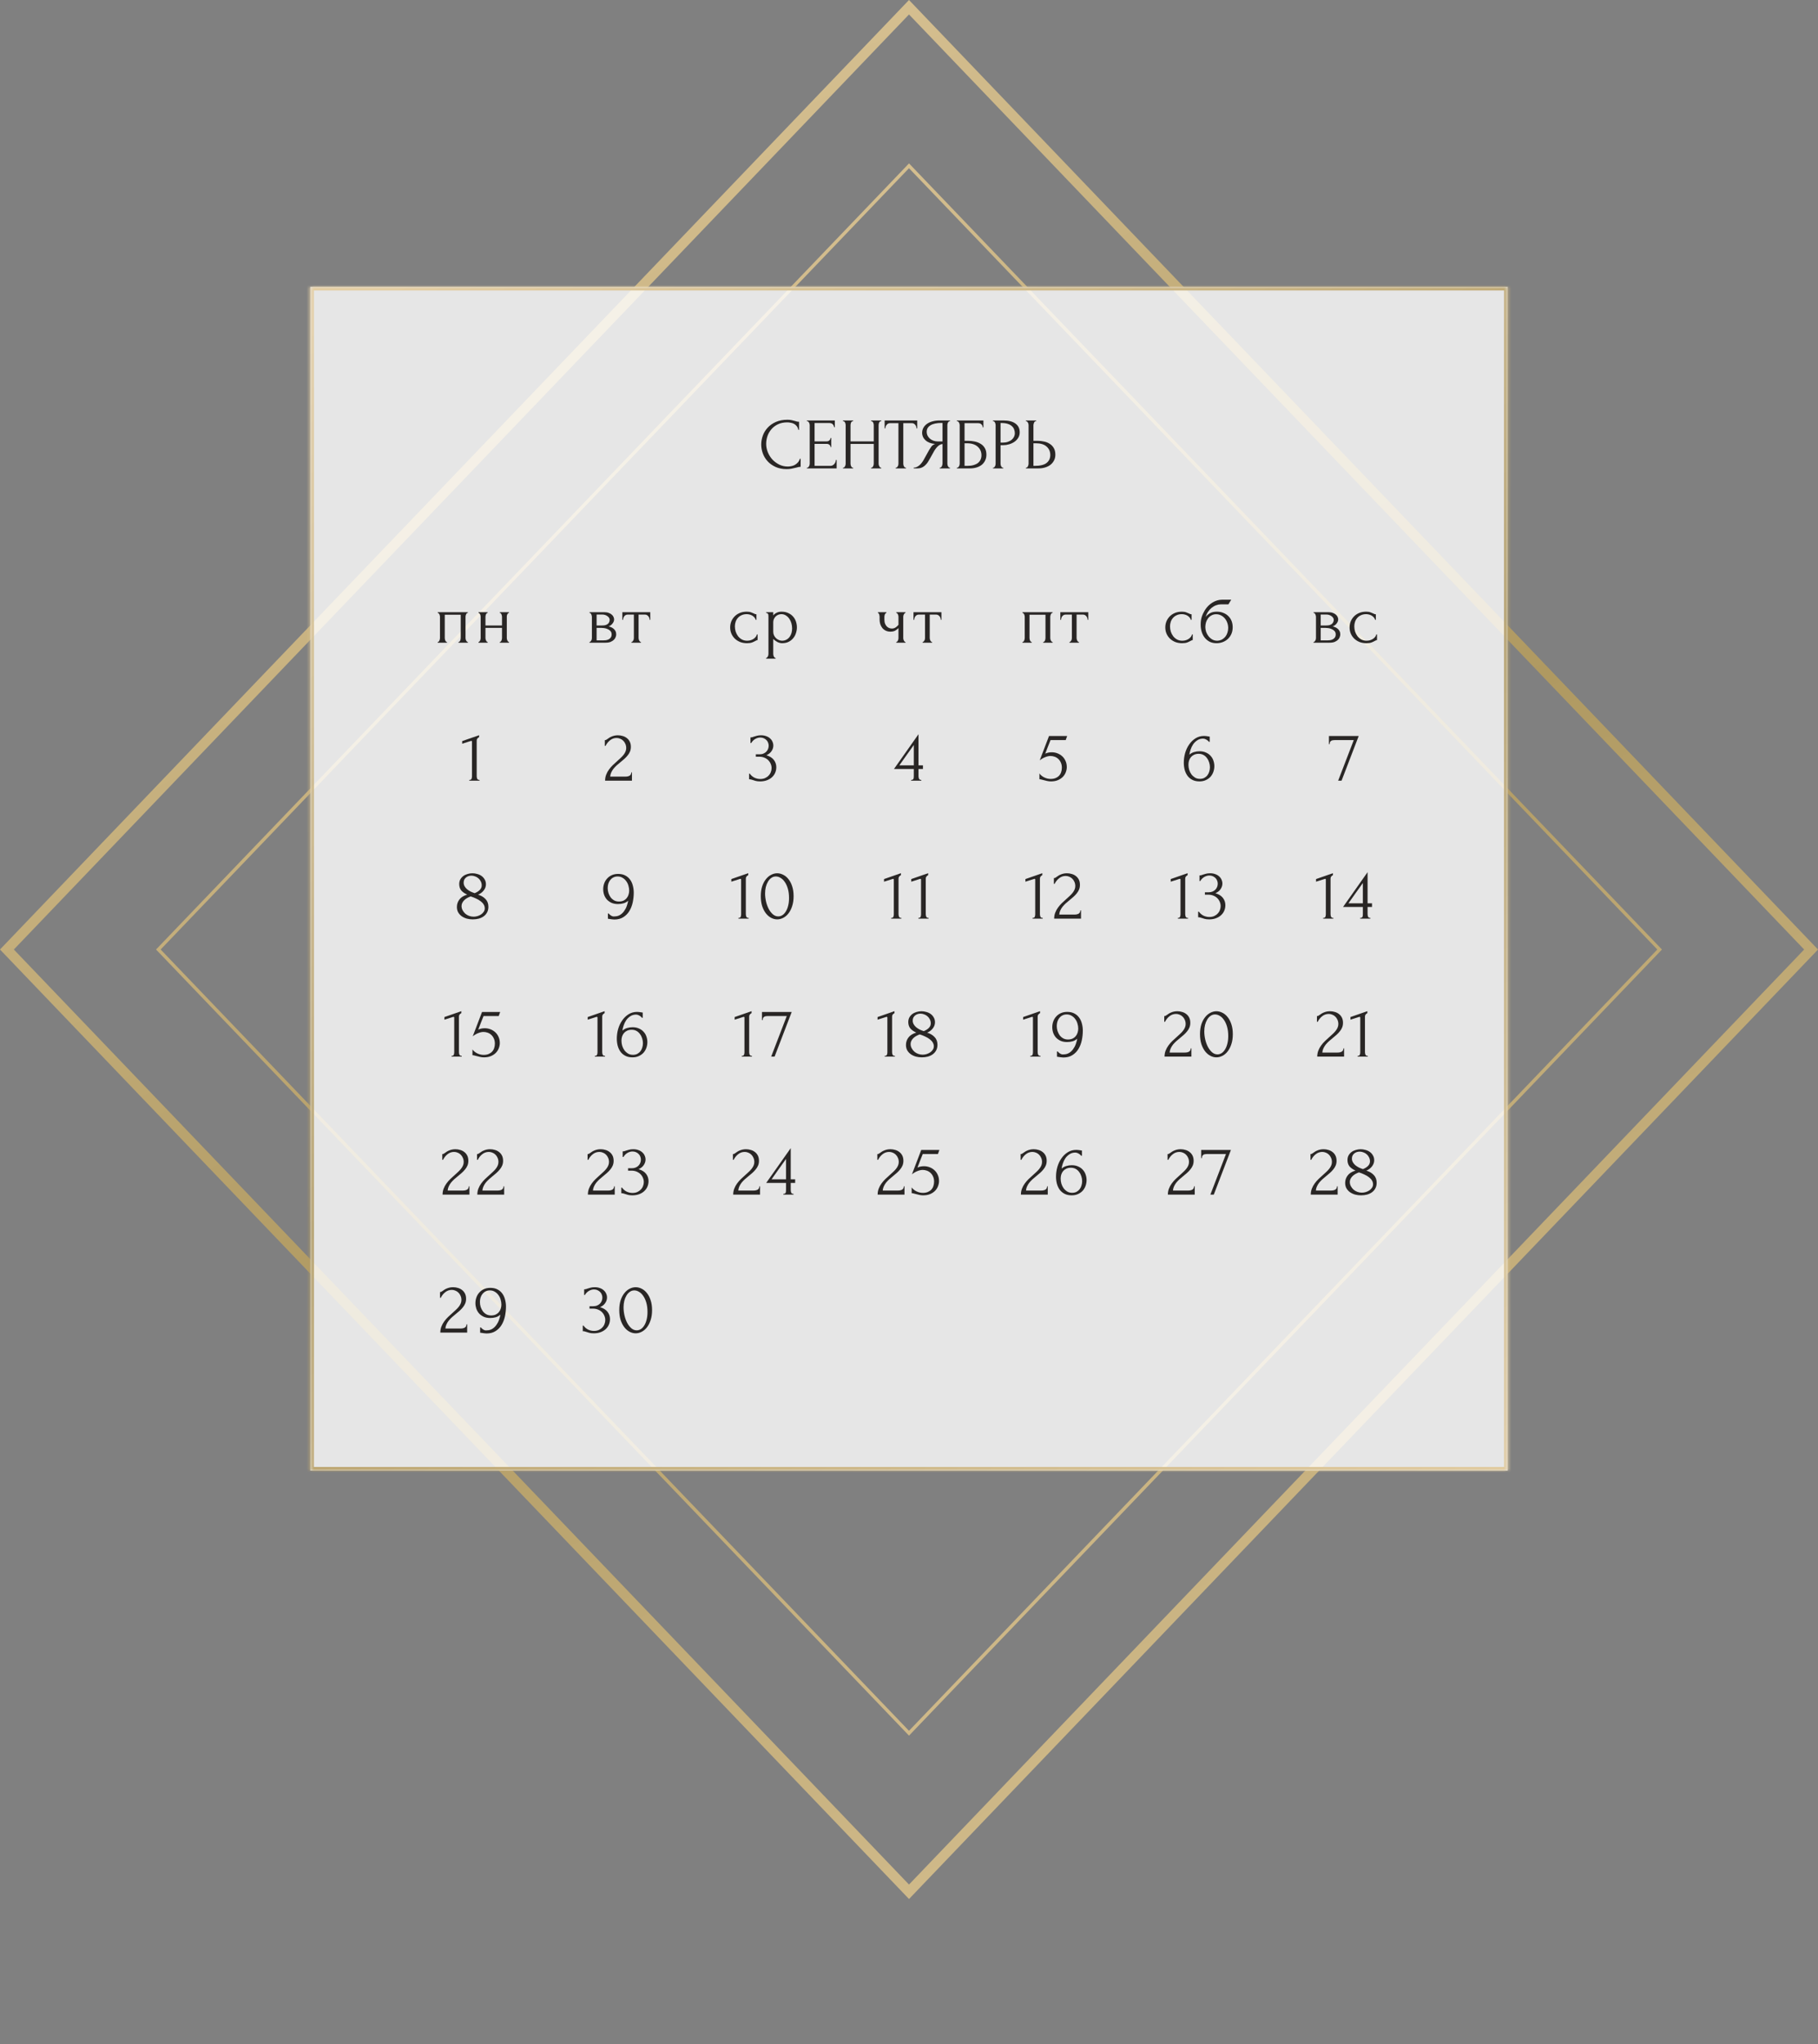
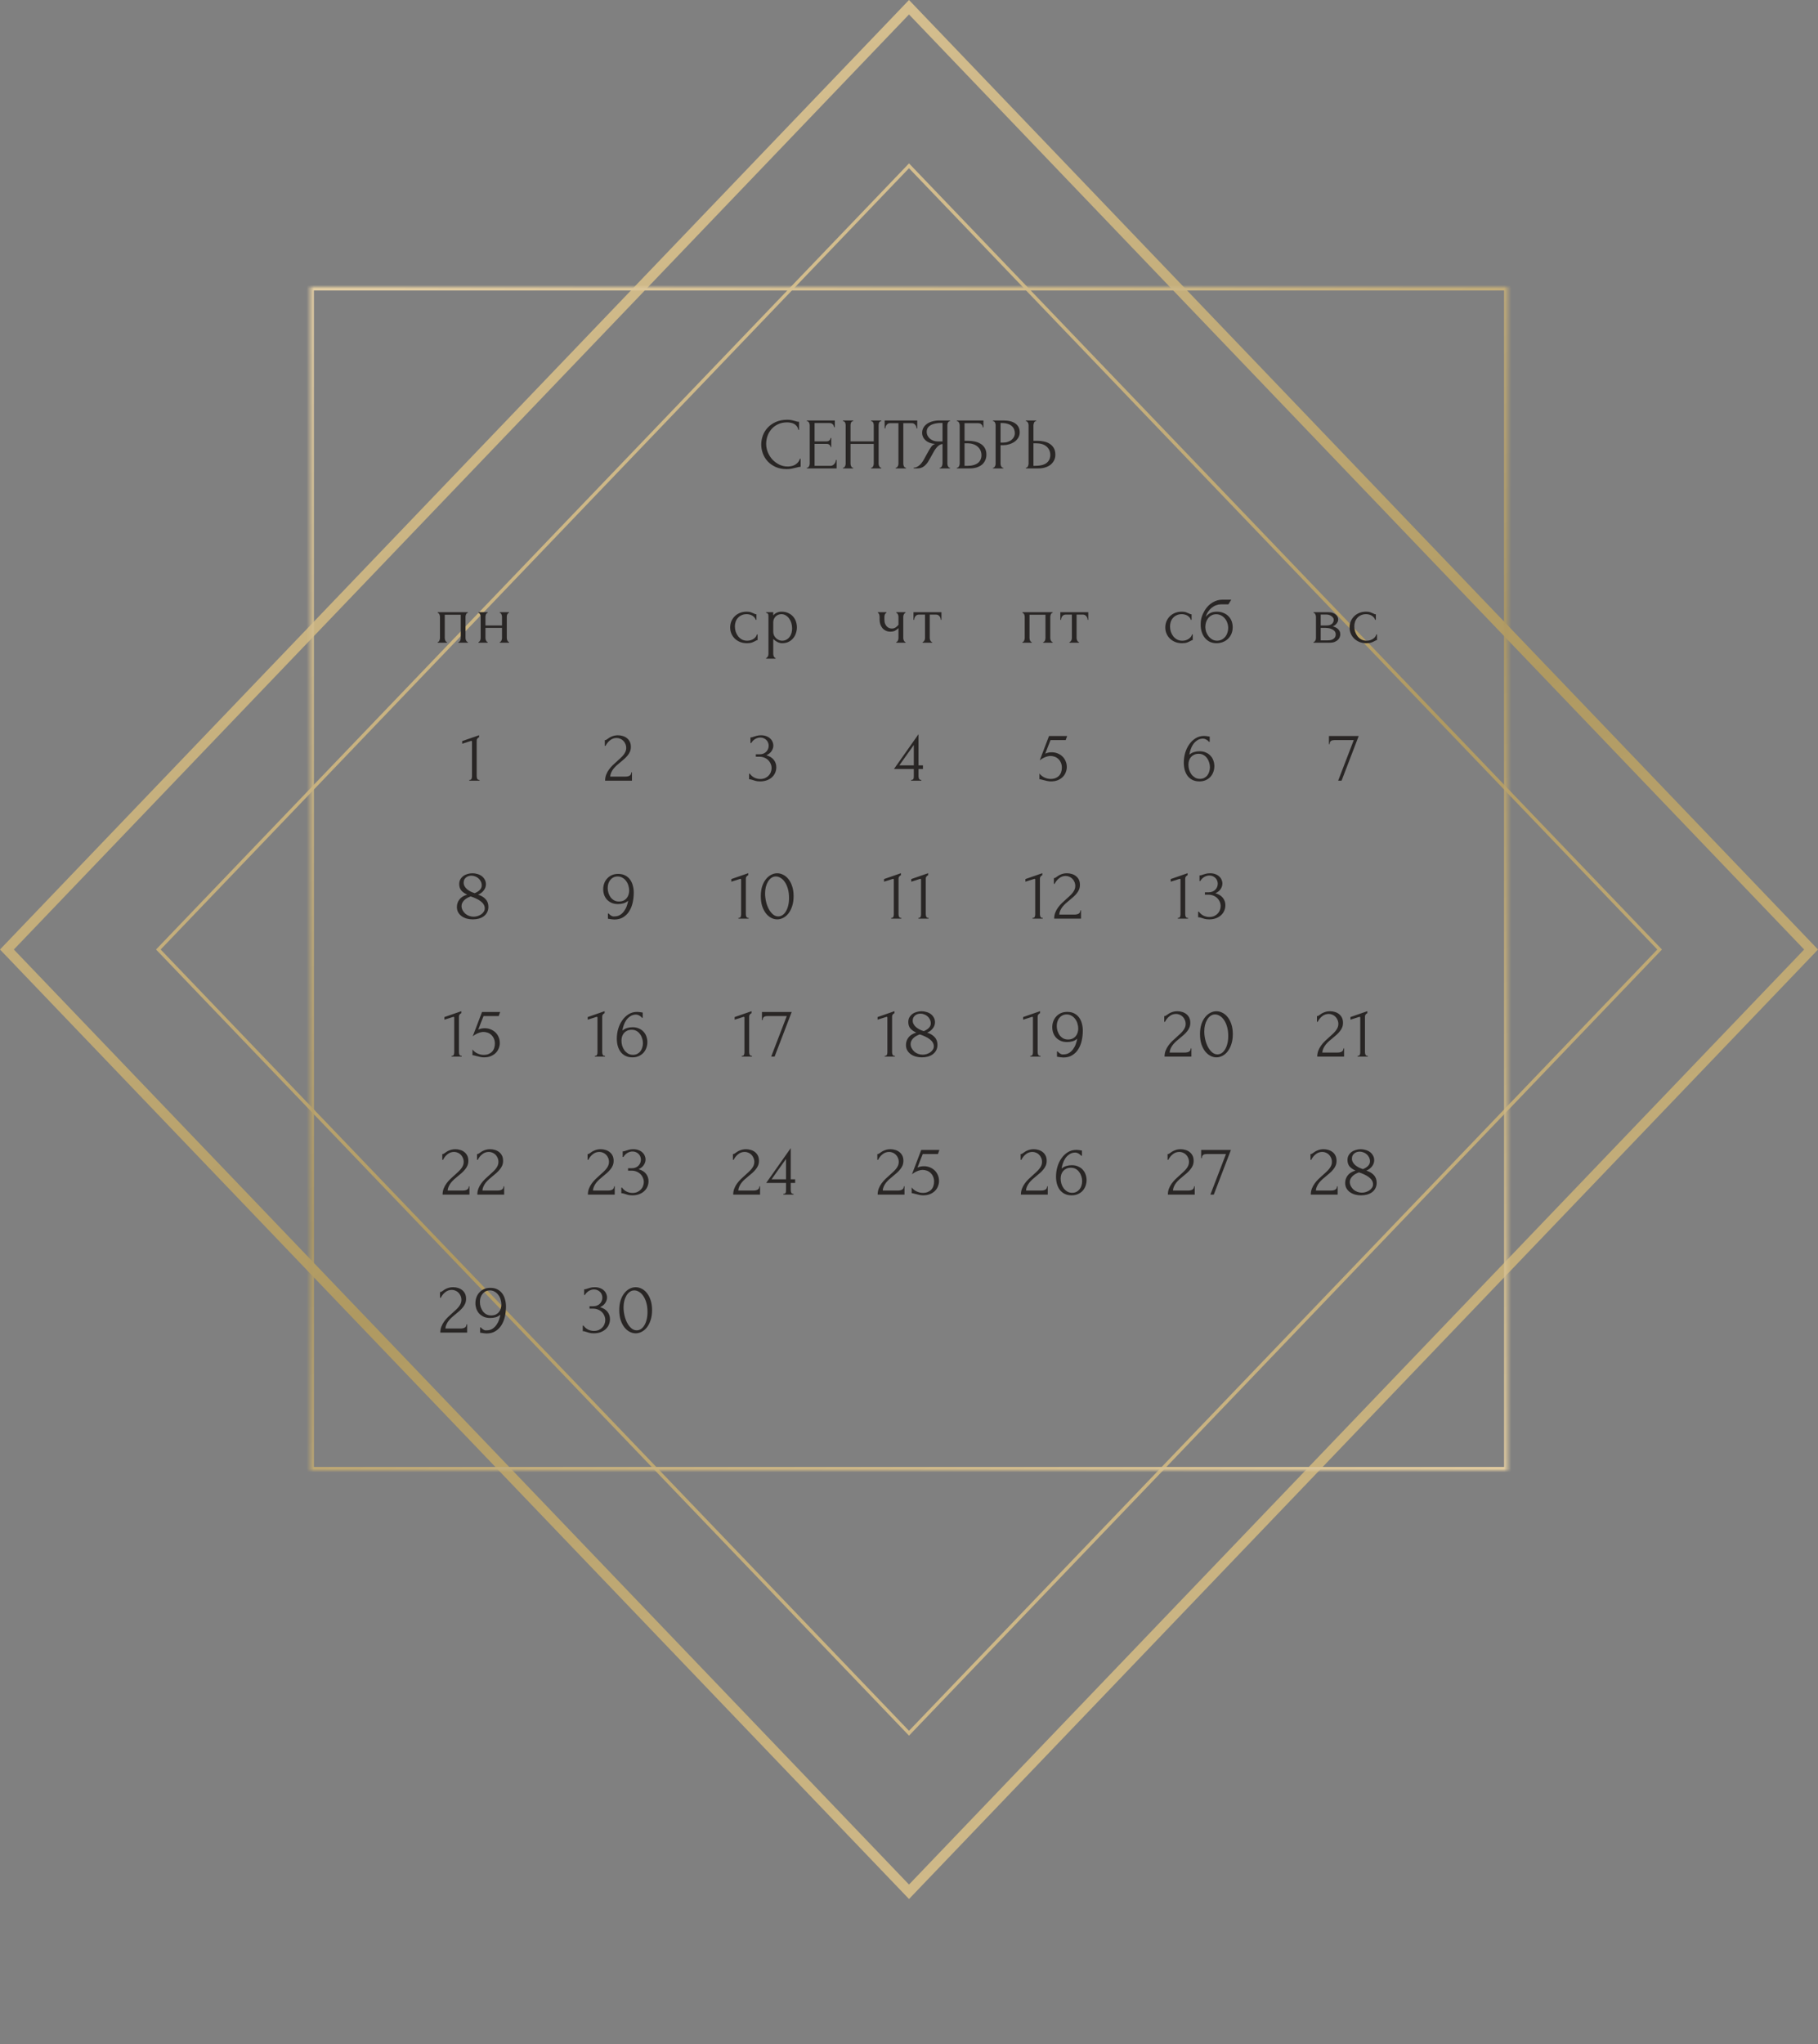
<svg xmlns="http://www.w3.org/2000/svg" width="501" height="563" viewBox="0 0 501 563" fill="none">
  <rect x="0" y="0" width="501" height="563" fill="#808080" stroke="none" />
  <path d="M250.5 522.992L0 261.5L0.69 260.771L250.5 0L501 261.5L500.31 262.229L250.5 523V522.992ZM3.815 261.5L250.5 519.009L497.185 261.5L250.5 3.983L3.815 261.5Z" fill="url(#paint0_linear_20015_37970)" />
  <path d="M250.495 477.992L43 261.496L43.234 261.255L250.505 45L250.913 45.426L458 261.504L457.766 261.745L250.505 478L250.495 477.992ZM44.273 261.496L250.495 476.665L456.717 261.496L250.495 46.327L44.273 261.496Z" fill="url(#paint1_linear_20015_37970)" />
  <mask id="path-3-inside-1_20015_37970" fill="white">
    <path d="M85.5 79H415.5V405H85.5V79Z" />
  </mask>
-   <path d="M85.5 79H415.5V405H85.5V79Z" fill="white" fill-opacity="0.8" />
+   <path d="M85.5 79H415.5H85.5V79Z" fill="white" fill-opacity="0.8" />
  <path d="M85.5 79V78H84.5V79H85.5ZM415.5 79H416.5V78H415.5V79ZM415.5 405V406H416.5V405H415.5ZM85.5 405H84.5V406H85.5V405ZM85.5 79V80H415.5V79V78H85.5V79ZM415.5 79H414.5V405H415.5H416.5V79H415.5ZM415.5 405V404H85.5V405V406H415.5V405ZM85.5 405H86.5V79H85.5H84.5V405H85.5Z" fill="url(#paint2_linear_20015_37970)" mask="url(#path-3-inside-1_20015_37970)" />
  <path d="M216.94 116.32C215.953 116.32 215.093 116.5 214.36 116.86C213.64 117.207 213.04 117.667 212.56 118.24C212.08 118.8 211.72 119.433 211.48 120.14C211.253 120.847 211.14 121.547 211.14 122.24C211.14 123.027 211.293 123.8 211.6 124.56C211.907 125.307 212.327 125.973 212.86 126.56C213.407 127.133 214.04 127.6 214.76 127.96C215.48 128.307 216.26 128.48 217.1 128.48C217.34 128.48 217.62 128.453 217.94 128.4C218.273 128.347 218.6 128.247 218.92 128.1C219.24 127.94 219.533 127.72 219.8 127.44C220.08 127.16 220.293 126.793 220.44 126.34H220.64V128.56C220.44 128.56 220.227 128.587 220 128.64C219.787 128.693 219.547 128.753 219.28 128.82C218.933 128.913 218.547 129 218.12 129.08C217.707 129.16 217.267 129.2 216.8 129.2C215.64 129.2 214.62 129 213.74 128.6C212.86 128.2 212.127 127.68 211.54 127.04C210.953 126.4 210.513 125.68 210.22 124.88C209.927 124.067 209.78 123.247 209.78 122.42C209.78 121.593 209.927 120.773 210.22 119.96C210.513 119.147 210.96 118.42 211.56 117.78C212.16 117.127 212.913 116.6 213.82 116.2C214.727 115.8 215.793 115.6 217.02 115.6C217.46 115.6 217.853 115.64 218.2 115.72C218.56 115.8 218.88 115.88 219.16 115.96C219.36 116.027 219.54 116.08 219.7 116.12C219.873 116.147 220.04 116.16 220.2 116.16V118.38H220C219.92 117.967 219.773 117.627 219.56 117.36C219.347 117.08 219.093 116.867 218.8 116.72C218.52 116.573 218.213 116.473 217.88 116.42C217.56 116.353 217.247 116.32 216.94 116.32ZM222.361 128.8H222.461C222.568 128.8 222.661 128.767 222.741 128.7C222.821 128.62 222.888 128.527 222.941 128.42C223.008 128.313 223.054 128.2 223.081 128.08C223.121 127.96 223.141 127.847 223.141 127.74V117.04C223.141 116.947 223.121 116.84 223.081 116.72C223.054 116.6 223.008 116.487 222.941 116.38C222.888 116.273 222.821 116.187 222.741 116.12C222.661 116.04 222.568 116 222.461 116H222.361V115.8H230.061V117.66H229.861C229.834 117.353 229.714 117.087 229.501 116.86C229.288 116.62 228.954 116.5 228.501 116.5H224.481V121.56H227.801C228.108 121.56 228.361 121.467 228.561 121.28C228.774 121.093 228.881 120.873 228.881 120.62H229.081V123.12H228.881C228.881 122.88 228.781 122.673 228.581 122.5C228.381 122.327 228.121 122.24 227.801 122.24H224.481V128.3H228.861C229.114 128.3 229.334 128.24 229.521 128.12C229.708 128 229.861 127.86 229.981 127.7C230.114 127.527 230.208 127.347 230.261 127.16C230.328 126.96 230.361 126.793 230.361 126.66H230.561V129H222.361V128.8ZM240.048 128.8H240.148C240.241 128.8 240.328 128.767 240.408 128.7C240.488 128.62 240.555 128.527 240.608 128.42C240.675 128.3 240.721 128.18 240.748 128.06C240.775 127.927 240.788 127.807 240.788 127.7V122.26H234.388V127.7C234.388 127.807 234.401 127.927 234.428 128.06C234.455 128.18 234.495 128.293 234.548 128.4C234.601 128.507 234.661 128.6 234.728 128.68C234.808 128.76 234.901 128.8 235.008 128.8H235.108V129H232.308V128.8H232.408C232.501 128.8 232.588 128.767 232.668 128.7C232.748 128.62 232.815 128.527 232.868 128.42C232.935 128.3 232.981 128.18 233.008 128.06C233.035 127.927 233.048 127.807 233.048 127.7V117.04C233.048 116.947 233.035 116.84 233.008 116.72C232.981 116.6 232.941 116.487 232.888 116.38C232.835 116.273 232.768 116.187 232.688 116.12C232.608 116.04 232.515 116 232.408 116H232.308V115.8H235.108V116H235.008C234.901 116 234.808 116.04 234.728 116.12C234.648 116.187 234.581 116.273 234.528 116.38C234.488 116.487 234.455 116.6 234.428 116.72C234.401 116.84 234.388 116.947 234.388 117.04V121.56H240.788V117.04C240.788 116.947 240.775 116.84 240.748 116.72C240.721 116.6 240.681 116.487 240.628 116.38C240.575 116.273 240.508 116.187 240.428 116.12C240.348 116.04 240.255 116 240.148 116H240.048V115.8H242.848V116H242.748C242.641 116 242.548 116.04 242.468 116.12C242.388 116.187 242.321 116.273 242.268 116.38C242.228 116.487 242.195 116.6 242.168 116.72C242.141 116.84 242.128 116.947 242.128 117.04V127.7C242.128 127.807 242.141 127.927 242.168 128.06C242.208 128.18 242.255 128.293 242.308 128.4C242.361 128.507 242.421 128.6 242.488 128.68C242.568 128.76 242.655 128.8 242.748 128.8H242.848V129H240.048V128.8ZM249.569 128.8H249.669V129H246.829V128.8H246.929C247.036 128.8 247.129 128.76 247.209 128.68C247.289 128.6 247.356 128.507 247.409 128.4C247.476 128.293 247.523 128.18 247.549 128.06C247.576 127.927 247.589 127.807 247.589 127.7V116.54H245.269C245.056 116.54 244.869 116.587 244.709 116.68C244.549 116.773 244.416 116.893 244.309 117.04C244.203 117.173 244.123 117.327 244.069 117.5C244.016 117.66 243.989 117.82 243.989 117.98H243.789V115.8H252.769V117.98H252.569C252.569 117.82 252.543 117.66 252.489 117.5C252.436 117.327 252.356 117.173 252.249 117.04C252.143 116.893 252.009 116.773 251.849 116.68C251.689 116.587 251.503 116.54 251.289 116.54H248.929V127.7C248.929 127.807 248.943 127.927 248.969 128.06C248.996 128.18 249.036 128.293 249.089 128.4C249.156 128.507 249.223 128.6 249.289 128.68C249.369 128.76 249.463 128.8 249.569 128.8ZM258.977 128.8H259.077C259.171 128.8 259.257 128.76 259.337 128.68C259.431 128.6 259.504 128.507 259.557 128.4C259.611 128.293 259.651 128.18 259.677 128.06C259.717 127.927 259.737 127.807 259.737 127.7V122.28C259.444 122.307 259.164 122.4 258.897 122.56C258.644 122.72 258.397 122.933 258.157 123.2C257.931 123.467 257.711 123.767 257.497 124.1C257.297 124.433 257.104 124.78 256.917 125.14C256.771 125.407 256.611 125.693 256.437 126C256.264 126.293 256.091 126.593 255.917 126.9C255.597 127.487 255.177 127.987 254.657 128.4C254.137 128.8 253.537 129 252.857 129H251.797V128.8C252.104 128.8 252.391 128.733 252.657 128.6C252.937 128.467 253.191 128.3 253.417 128.1C253.644 127.9 253.844 127.68 254.017 127.44C254.204 127.2 254.357 126.973 254.477 126.76L256.057 123.92C256.244 123.6 256.444 123.293 256.657 123C256.884 122.693 257.224 122.447 257.677 122.26C257.117 122.22 256.617 122.113 256.177 121.94C255.737 121.767 255.364 121.54 255.057 121.26C254.751 120.98 254.517 120.667 254.357 120.32C254.197 119.96 254.117 119.587 254.117 119.2C254.117 118.707 254.231 118.253 254.457 117.84C254.684 117.413 255.004 117.053 255.417 116.76C255.831 116.453 256.331 116.22 256.917 116.06C257.517 115.887 258.184 115.8 258.917 115.8H261.797V116H261.697C261.604 116 261.517 116.04 261.437 116.12C261.357 116.187 261.291 116.273 261.237 116.38C261.184 116.487 261.144 116.6 261.117 116.72C261.091 116.84 261.077 116.947 261.077 117.04V127.7C261.077 127.807 261.091 127.927 261.117 128.06C261.144 128.18 261.184 128.293 261.237 128.4C261.291 128.507 261.357 128.6 261.437 128.68C261.517 128.76 261.604 128.8 261.697 128.8H261.797V129H258.977V128.8ZM255.377 118.9C255.377 119.287 255.457 119.647 255.617 119.98C255.777 120.3 255.997 120.58 256.277 120.82C256.557 121.06 256.884 121.247 257.257 121.38C257.631 121.513 258.037 121.58 258.477 121.58H259.737V116.48H259.437C258.144 116.48 257.144 116.693 256.437 117.12C255.731 117.547 255.377 118.14 255.377 118.9ZM263.689 128.8H263.789C263.896 128.8 263.989 128.767 264.069 128.7C264.149 128.62 264.216 128.527 264.269 128.42C264.336 128.313 264.382 128.2 264.409 128.08C264.449 127.96 264.469 127.847 264.469 127.74V117.04C264.469 116.947 264.449 116.84 264.409 116.72C264.382 116.6 264.336 116.487 264.269 116.38C264.216 116.273 264.149 116.187 264.069 116.12C263.989 116.04 263.896 116 263.789 116H263.689V115.8H271.009V117.7H270.809C270.809 117.393 270.702 117.127 270.489 116.9C270.276 116.66 269.949 116.54 269.509 116.54H265.809V121.4H266.729C267.342 121.4 267.949 121.46 268.549 121.58C269.162 121.7 269.709 121.907 270.189 122.2C270.682 122.48 271.076 122.867 271.369 123.36C271.676 123.853 271.829 124.473 271.829 125.22C271.829 125.807 271.716 126.333 271.489 126.8C271.276 127.267 270.969 127.667 270.569 128C270.169 128.32 269.689 128.567 269.129 128.74C268.582 128.913 267.982 129 267.329 129H263.689V128.8ZM266.589 128.3C267.256 128.3 267.829 128.227 268.309 128.08C268.802 127.933 269.209 127.733 269.529 127.48C269.849 127.213 270.082 126.907 270.229 126.56C270.389 126.2 270.469 125.813 270.469 125.4C270.469 124.427 270.122 123.633 269.429 123.02C268.736 122.393 267.749 122.08 266.469 122.08H265.809V128.3H266.589ZM273.65 115.8H276.49C277.97 115.8 279.09 116.087 279.85 116.66C280.623 117.22 281.01 118.02 281.01 119.06C281.01 119.62 280.876 120.12 280.61 120.56C280.343 121 279.99 121.373 279.55 121.68C279.123 121.973 278.636 122.2 278.09 122.36C277.556 122.52 277.023 122.6 276.49 122.6H275.73V127.7C275.73 127.807 275.743 127.927 275.77 128.06C275.796 128.18 275.836 128.293 275.89 128.4C275.956 128.507 276.023 128.6 276.09 128.68C276.17 128.76 276.263 128.8 276.37 128.8H276.47V129H273.65V128.8H273.75C273.843 128.8 273.93 128.76 274.01 128.68C274.09 128.6 274.156 128.507 274.21 128.4C274.263 128.293 274.303 128.18 274.33 128.06C274.356 127.927 274.37 127.807 274.37 127.7V117.04C274.37 116.853 274.316 116.64 274.21 116.4C274.103 116.16 273.95 116.027 273.75 116H273.65V115.8ZM275.73 116.5V121.9H276.33C276.863 121.9 277.336 121.827 277.75 121.68C278.176 121.533 278.53 121.34 278.81 121.1C279.09 120.86 279.303 120.587 279.45 120.28C279.596 119.973 279.67 119.66 279.67 119.34C279.67 118.953 279.603 118.593 279.47 118.26C279.35 117.913 279.143 117.613 278.85 117.36C278.57 117.093 278.196 116.887 277.73 116.74C277.263 116.58 276.69 116.5 276.01 116.5H275.73ZM282.713 128.8H282.813C282.906 128.8 282.993 128.767 283.073 128.7C283.153 128.62 283.219 128.527 283.273 128.42C283.326 128.313 283.366 128.2 283.393 128.08C283.433 127.96 283.453 127.853 283.453 127.76V117.1C283.453 117.007 283.439 116.893 283.413 116.76C283.386 116.627 283.339 116.507 283.273 116.4C283.219 116.293 283.153 116.2 283.073 116.12C282.993 116.04 282.906 116 282.813 116H282.713V115.8H285.533V116H285.393C285.206 116.027 285.059 116.173 284.953 116.44C284.846 116.693 284.793 116.913 284.793 117.1V121.4H285.913C286.526 121.4 287.126 121.467 287.713 121.6C288.313 121.72 288.839 121.933 289.293 122.24C289.759 122.533 290.133 122.927 290.413 123.42C290.693 123.9 290.833 124.5 290.833 125.22C290.833 125.807 290.713 126.333 290.473 126.8C290.233 127.267 289.906 127.667 289.493 128C289.079 128.32 288.586 128.567 288.013 128.74C287.453 128.913 286.846 129 286.193 129H282.713V128.8ZM285.093 128.3C286.639 128.3 287.746 128.033 288.413 127.5C289.093 126.967 289.433 126.233 289.433 125.3C289.433 124.353 289.093 123.58 288.413 122.98C287.746 122.38 286.759 122.08 285.453 122.08H284.793V128.3H285.093Z" fill="#292625" />
  <path d="M122.567 175.7C122.567 175.807 122.58 175.927 122.607 176.06C122.634 176.18 122.667 176.293 122.707 176.4C122.76 176.507 122.82 176.6 122.887 176.68C122.967 176.76 123.06 176.8 123.167 176.8V177H120.627V176.8C120.734 176.8 120.827 176.767 120.907 176.7C120.987 176.62 121.047 176.527 121.087 176.42C121.14 176.3 121.18 176.18 121.207 176.06C121.234 175.927 121.247 175.807 121.247 175.7V169.84C121.247 169.747 121.234 169.64 121.207 169.52C121.18 169.387 121.14 169.273 121.087 169.18C121.034 169.073 120.967 168.987 120.887 168.92C120.807 168.84 120.72 168.8 120.627 168.8V168.6H128.927V168.8C128.714 168.8 128.554 168.927 128.447 169.18C128.34 169.42 128.287 169.64 128.287 169.84V175.7C128.287 175.807 128.3 175.927 128.327 176.06C128.354 176.18 128.394 176.293 128.447 176.4C128.5 176.507 128.567 176.6 128.647 176.68C128.74 176.76 128.834 176.8 128.927 176.8V177H126.347V176.8C126.467 176.8 126.56 176.767 126.627 176.7C126.707 176.62 126.774 176.527 126.827 176.42C126.88 176.3 126.914 176.18 126.927 176.06C126.954 175.927 126.967 175.807 126.967 175.7V169.3H122.567V175.7ZM133.782 175.7C133.782 175.807 133.795 175.927 133.822 176.06C133.849 176.18 133.889 176.293 133.942 176.4C133.995 176.507 134.055 176.6 134.122 176.68C134.202 176.76 134.289 176.8 134.382 176.8V177H131.862V176.8C131.955 176.8 132.035 176.767 132.102 176.7C132.182 176.62 132.249 176.527 132.302 176.42C132.355 176.3 132.395 176.18 132.422 176.06C132.449 175.927 132.462 175.807 132.462 175.7V169.84C132.462 169.747 132.449 169.64 132.422 169.52C132.395 169.4 132.355 169.287 132.302 169.18C132.249 169.073 132.182 168.987 132.102 168.92C132.035 168.84 131.955 168.8 131.862 168.8V168.6H134.382V168.8C134.275 168.8 134.182 168.84 134.102 168.92C134.035 168.987 133.975 169.073 133.922 169.18C133.882 169.287 133.849 169.4 133.822 169.52C133.795 169.64 133.782 169.747 133.782 169.84V172.26H138.342V169.84C138.342 169.747 138.329 169.64 138.302 169.52C138.275 169.4 138.235 169.287 138.182 169.18C138.142 169.073 138.082 168.987 138.002 168.92C137.935 168.84 137.849 168.8 137.742 168.8V168.6H140.262V168.8C140.155 168.8 140.062 168.84 139.982 168.92C139.915 168.987 139.855 169.073 139.802 169.18C139.749 169.287 139.709 169.4 139.682 169.52C139.669 169.64 139.662 169.747 139.662 169.84V175.7C139.662 175.807 139.675 175.927 139.702 176.06C139.729 176.18 139.769 176.293 139.822 176.4C139.875 176.507 139.935 176.6 140.002 176.68C140.082 176.76 140.169 176.8 140.262 176.8V177H137.742V176.8C137.835 176.8 137.915 176.767 137.982 176.7C138.062 176.62 138.129 176.527 138.182 176.42C138.235 176.3 138.275 176.18 138.302 176.06C138.329 175.927 138.342 175.807 138.342 175.7V172.92H133.782V175.7Z" fill="#292625" />
-   <path d="M169.233 170.6C169.233 170.827 169.186 171.04 169.093 171.24C168.999 171.44 168.879 171.627 168.733 171.8C168.599 171.96 168.439 172.107 168.253 172.24C168.066 172.36 167.886 172.453 167.713 172.52C167.939 172.56 168.173 172.633 168.413 172.74C168.666 172.847 168.893 172.987 169.093 173.16C169.306 173.333 169.479 173.553 169.613 173.82C169.746 174.073 169.813 174.38 169.813 174.74C169.813 174.927 169.766 175.153 169.673 175.42C169.593 175.673 169.439 175.92 169.213 176.16C168.999 176.387 168.699 176.587 168.313 176.76C167.939 176.92 167.453 177 166.853 177H162.453V176.8C162.559 176.8 162.653 176.76 162.733 176.68C162.813 176.6 162.879 176.507 162.933 176.4C162.999 176.293 163.046 176.18 163.073 176.06C163.099 175.927 163.113 175.807 163.113 175.7V169.86C163.113 169.647 163.053 169.42 162.933 169.18C162.826 168.927 162.666 168.8 162.453 168.8V168.6H166.533C167.013 168.6 167.419 168.667 167.753 168.8C168.099 168.92 168.379 169.08 168.593 169.28C168.819 169.467 168.979 169.68 169.073 169.92C169.179 170.147 169.233 170.373 169.233 170.6ZM164.413 172.26H165.953C166.339 172.26 166.659 172.22 166.913 172.14C167.179 172.047 167.393 171.927 167.553 171.78C167.713 171.633 167.826 171.467 167.893 171.28C167.973 171.093 168.013 170.9 168.013 170.7C168.013 170.54 167.966 170.373 167.873 170.2C167.779 170.027 167.639 169.873 167.453 169.74C167.279 169.593 167.066 169.473 166.813 169.38C166.559 169.287 166.273 169.24 165.953 169.24H164.413V172.26ZM166.373 176.36C166.533 176.36 166.733 176.347 166.973 176.32C167.226 176.28 167.466 176.207 167.693 176.1C167.933 175.98 168.133 175.813 168.293 175.6C168.466 175.373 168.553 175.08 168.553 174.72C168.553 174.333 168.439 174.02 168.213 173.78C167.986 173.54 167.719 173.36 167.413 173.24C167.119 173.107 166.813 173.02 166.493 172.98C166.173 172.94 165.926 172.92 165.753 172.92H164.413V176.36H166.373ZM179.021 170.7C179.021 170.553 178.995 170.393 178.941 170.22C178.888 170.047 178.808 169.893 178.701 169.76C178.595 169.613 178.461 169.493 178.301 169.4C178.141 169.307 177.955 169.26 177.741 169.26H175.981V175.7C175.981 175.807 175.995 175.92 176.021 176.04C176.048 176.16 176.088 176.28 176.141 176.4C176.208 176.507 176.275 176.6 176.341 176.68C176.421 176.76 176.515 176.8 176.621 176.8V177H174.021V176.8C174.128 176.8 174.221 176.76 174.301 176.68C174.381 176.6 174.448 176.507 174.501 176.4C174.568 176.293 174.615 176.18 174.641 176.06C174.668 175.927 174.681 175.807 174.681 175.7V169.26H172.961C172.748 169.26 172.561 169.307 172.401 169.4C172.241 169.493 172.108 169.613 172.001 169.76C171.908 169.893 171.835 170.047 171.781 170.22C171.728 170.393 171.701 170.553 171.701 170.7H171.501V168.6H179.201V170.7H179.021Z" fill="#292625" />
  <path d="M208.778 176.28C208.671 176.28 208.571 176.307 208.478 176.36C208.385 176.4 208.278 176.453 208.158 176.52C207.931 176.653 207.631 176.793 207.258 176.94C206.885 177.073 206.418 177.14 205.858 177.14C205.178 177.14 204.551 177.033 203.978 176.82C203.418 176.593 202.931 176.287 202.518 175.9C202.105 175.5 201.785 175.04 201.558 174.52C201.331 173.987 201.218 173.413 201.218 172.8C201.218 172.227 201.318 171.68 201.518 171.16C201.731 170.64 202.031 170.18 202.418 169.78C202.805 169.38 203.278 169.06 203.838 168.82C204.411 168.58 205.058 168.46 205.778 168.46C206.271 168.46 206.671 168.52 206.978 168.64C207.285 168.747 207.545 168.853 207.758 168.96C207.878 169.027 207.991 169.08 208.098 169.12C208.218 169.16 208.338 169.18 208.458 169.18V170.7H208.258C208.191 170.447 208.071 170.227 207.898 170.04C207.725 169.84 207.525 169.673 207.298 169.54C207.071 169.407 206.825 169.307 206.558 169.24C206.291 169.173 206.031 169.14 205.778 169.14C205.231 169.14 204.751 169.24 204.338 169.44C203.925 169.627 203.585 169.88 203.318 170.2C203.051 170.507 202.851 170.86 202.718 171.26C202.585 171.66 202.518 172.073 202.518 172.5C202.518 172.993 202.591 173.48 202.738 173.96C202.898 174.427 203.118 174.847 203.398 175.22C203.691 175.593 204.045 175.893 204.458 176.12C204.885 176.347 205.365 176.46 205.898 176.46C206.271 176.46 206.618 176.407 206.938 176.3C207.258 176.193 207.531 176.053 207.758 175.88C207.998 175.707 208.185 175.52 208.318 175.32C208.465 175.107 208.551 174.907 208.578 174.72H208.778V176.28ZM215.369 168.46C216.089 168.46 216.709 168.587 217.229 168.84C217.762 169.08 218.202 169.4 218.549 169.8C218.909 170.2 219.176 170.66 219.349 171.18C219.522 171.7 219.609 172.233 219.609 172.78C219.609 173.313 219.522 173.84 219.349 174.36C219.189 174.88 218.936 175.347 218.589 175.76C218.256 176.173 217.836 176.507 217.329 176.76C216.822 177.013 216.222 177.14 215.529 177.14C215.116 177.14 214.689 177.033 214.249 176.82C213.822 176.593 213.436 176.313 213.089 175.98V180.1C213.089 180.207 213.102 180.32 213.129 180.44C213.156 180.573 213.196 180.693 213.249 180.8C213.316 180.907 213.382 181 213.449 181.08C213.529 181.16 213.622 181.2 213.729 181.2V181.4H211.129V181.2C211.222 181.2 211.309 181.16 211.389 181.08C211.469 181 211.536 180.907 211.589 180.8C211.656 180.693 211.702 180.573 211.729 180.44C211.756 180.32 211.769 180.207 211.769 180.1V169.78C211.769 169.66 211.762 169.547 211.749 169.44C211.749 169.32 211.729 169.22 211.689 169.14C211.649 169.047 211.582 168.973 211.489 168.92C211.409 168.853 211.289 168.813 211.129 168.8V168.6H213.089V169.48C213.356 169.16 213.676 168.913 214.049 168.74C214.436 168.553 214.876 168.46 215.369 168.46ZM215.549 176.46C216.016 176.447 216.422 176.34 216.769 176.14C217.116 175.94 217.402 175.68 217.629 175.36C217.856 175.04 218.022 174.687 218.129 174.3C218.236 173.9 218.289 173.487 218.289 173.06C218.289 172.58 218.222 172.107 218.089 171.64C217.956 171.173 217.762 170.76 217.509 170.4C217.256 170.027 216.942 169.727 216.569 169.5C216.209 169.26 215.796 169.14 215.329 169.14C215.049 169.14 214.769 169.193 214.489 169.3C214.222 169.407 213.982 169.56 213.769 169.76C213.569 169.96 213.402 170.2 213.269 170.48C213.149 170.747 213.089 171.047 213.089 171.38V174C213.089 174.36 213.162 174.693 213.309 175C213.456 175.293 213.642 175.553 213.869 175.78C214.109 175.993 214.376 176.16 214.669 176.28C214.962 176.4 215.256 176.46 215.549 176.46Z" fill="#292625" />
  <path d="M248.918 175.74C248.918 175.847 248.932 175.96 248.958 176.08C248.998 176.2 249.045 176.313 249.098 176.42C249.152 176.527 249.212 176.62 249.278 176.7C249.345 176.767 249.432 176.8 249.538 176.8V177H246.998V176.8C247.092 176.8 247.172 176.767 247.238 176.7C247.318 176.62 247.385 176.527 247.438 176.42C247.492 176.313 247.532 176.2 247.558 176.08C247.585 175.96 247.598 175.847 247.598 175.74V172.98C247.292 173.3 246.965 173.547 246.618 173.72C246.285 173.88 245.865 173.96 245.358 173.96C244.878 173.96 244.452 173.867 244.078 173.68C243.705 173.493 243.392 173.247 243.138 172.94C242.898 172.62 242.712 172.267 242.578 171.88C242.458 171.48 242.398 171.067 242.398 170.64V169.84C242.398 169.747 242.385 169.64 242.358 169.52C242.345 169.4 242.318 169.287 242.278 169.18C242.238 169.073 242.185 168.987 242.118 168.92C242.065 168.84 242.005 168.8 241.938 168.8V168.6H244.278V168.8C244.198 168.8 244.118 168.84 244.038 168.92C243.972 168.987 243.912 169.073 243.858 169.18C243.818 169.287 243.785 169.4 243.758 169.52C243.732 169.64 243.718 169.747 243.718 169.84V170.64C243.718 171.093 243.785 171.48 243.918 171.8C244.052 172.107 244.218 172.36 244.418 172.56C244.618 172.747 244.838 172.887 245.078 172.98C245.318 173.06 245.552 173.1 245.778 173.1C246.125 173.1 246.438 173.02 246.718 172.86C247.012 172.687 247.305 172.427 247.598 172.08V169.84C247.598 169.747 247.585 169.64 247.558 169.52C247.532 169.4 247.492 169.287 247.438 169.18C247.385 169.073 247.318 168.987 247.238 168.92C247.172 168.84 247.092 168.8 246.998 168.8V168.6H249.538V168.8C249.432 168.8 249.345 168.84 249.278 168.92C249.212 168.987 249.152 169.073 249.098 169.18C249.045 169.287 248.998 169.4 248.958 169.52C248.932 169.64 248.918 169.747 248.918 169.84V175.74ZM259.256 170.7C259.256 170.553 259.229 170.393 259.176 170.22C259.122 170.047 259.042 169.893 258.936 169.76C258.829 169.613 258.696 169.493 258.536 169.4C258.376 169.307 258.189 169.26 257.976 169.26H256.216V175.7C256.216 175.807 256.229 175.92 256.256 176.04C256.282 176.16 256.322 176.28 256.376 176.4C256.442 176.507 256.509 176.6 256.576 176.68C256.656 176.76 256.749 176.8 256.856 176.8V177H254.256V176.8C254.362 176.8 254.456 176.76 254.536 176.68C254.616 176.6 254.682 176.507 254.736 176.4C254.802 176.293 254.849 176.18 254.876 176.06C254.902 175.927 254.916 175.807 254.916 175.7V169.26H253.196C252.982 169.26 252.796 169.307 252.636 169.4C252.476 169.493 252.342 169.613 252.236 169.76C252.142 169.893 252.069 170.047 252.016 170.22C251.962 170.393 251.936 170.553 251.936 170.7H251.736V168.6H259.436V170.7H259.256Z" fill="#292625" />
  <path d="M283.71 175.7C283.71 175.807 283.723 175.927 283.75 176.06C283.776 176.18 283.81 176.293 283.85 176.4C283.903 176.507 283.963 176.6 284.03 176.68C284.11 176.76 284.203 176.8 284.31 176.8V177H281.77V176.8C281.876 176.8 281.97 176.767 282.05 176.7C282.13 176.62 282.19 176.527 282.23 176.42C282.283 176.3 282.323 176.18 282.35 176.06C282.376 175.927 282.39 175.807 282.39 175.7V169.84C282.39 169.747 282.376 169.64 282.35 169.52C282.323 169.387 282.283 169.273 282.23 169.18C282.176 169.073 282.11 168.987 282.03 168.92C281.95 168.84 281.863 168.8 281.77 168.8V168.6H290.07V168.8C289.856 168.8 289.696 168.927 289.59 169.18C289.483 169.42 289.43 169.64 289.43 169.84V175.7C289.43 175.807 289.443 175.927 289.47 176.06C289.496 176.18 289.536 176.293 289.59 176.4C289.643 176.507 289.71 176.6 289.79 176.68C289.883 176.76 289.976 176.8 290.07 176.8V177H287.49V176.8C287.61 176.8 287.703 176.767 287.77 176.7C287.85 176.62 287.916 176.527 287.97 176.42C288.023 176.3 288.056 176.18 288.07 176.06C288.096 175.927 288.11 175.807 288.11 175.7V169.3H283.71V175.7ZM299.724 170.7C299.724 170.553 299.698 170.393 299.644 170.22C299.591 170.047 299.511 169.893 299.404 169.76C299.298 169.613 299.164 169.493 299.004 169.4C298.844 169.307 298.658 169.26 298.444 169.26H296.684V175.7C296.684 175.807 296.698 175.92 296.724 176.04C296.751 176.16 296.791 176.28 296.844 176.4C296.911 176.507 296.978 176.6 297.044 176.68C297.124 176.76 297.218 176.8 297.324 176.8V177H294.724V176.8C294.831 176.8 294.924 176.76 295.004 176.68C295.084 176.6 295.151 176.507 295.204 176.4C295.271 176.293 295.318 176.18 295.344 176.06C295.371 175.927 295.384 175.807 295.384 175.7V169.26H293.664C293.451 169.26 293.264 169.307 293.104 169.4C292.944 169.493 292.811 169.613 292.704 169.76C292.611 169.893 292.538 170.047 292.484 170.22C292.431 170.393 292.404 170.553 292.404 170.7H292.204V168.6H299.904V170.7H299.724Z" fill="#292625" />
  <path d="M328.69 176.28C328.583 176.28 328.483 176.307 328.39 176.36C328.297 176.4 328.19 176.453 328.07 176.52C327.843 176.653 327.543 176.793 327.17 176.94C326.797 177.073 326.33 177.14 325.77 177.14C325.09 177.14 324.463 177.033 323.89 176.82C323.33 176.593 322.843 176.287 322.43 175.9C322.017 175.5 321.697 175.04 321.47 174.52C321.243 173.987 321.13 173.413 321.13 172.8C321.13 172.227 321.23 171.68 321.43 171.16C321.643 170.64 321.943 170.18 322.33 169.78C322.717 169.38 323.19 169.06 323.75 168.82C324.323 168.58 324.97 168.46 325.69 168.46C326.183 168.46 326.583 168.52 326.89 168.64C327.197 168.747 327.457 168.853 327.67 168.96C327.79 169.027 327.903 169.08 328.01 169.12C328.13 169.16 328.25 169.18 328.37 169.18V170.7H328.17C328.103 170.447 327.983 170.227 327.81 170.04C327.637 169.84 327.437 169.673 327.21 169.54C326.983 169.407 326.737 169.307 326.47 169.24C326.203 169.173 325.943 169.14 325.69 169.14C325.143 169.14 324.663 169.24 324.25 169.44C323.837 169.627 323.497 169.88 323.23 170.2C322.963 170.507 322.763 170.86 322.63 171.26C322.497 171.66 322.43 172.073 322.43 172.5C322.43 172.993 322.503 173.48 322.65 173.96C322.81 174.427 323.03 174.847 323.31 175.22C323.603 175.593 323.957 175.893 324.37 176.12C324.797 176.347 325.277 176.46 325.81 176.46C326.183 176.46 326.53 176.407 326.85 176.3C327.17 176.193 327.443 176.053 327.67 175.88C327.91 175.707 328.097 175.52 328.23 175.32C328.377 175.107 328.463 174.907 328.49 174.72H328.69V176.28ZM335.341 168.46C336.008 168.46 336.608 168.573 337.141 168.8C337.688 169.013 338.148 169.313 338.521 169.7C338.908 170.073 339.201 170.52 339.401 171.04C339.601 171.56 339.701 172.127 339.701 172.74C339.701 173.393 339.588 173.993 339.361 174.54C339.134 175.073 338.821 175.533 338.421 175.92C338.021 176.307 337.548 176.607 337.001 176.82C336.454 177.033 335.861 177.14 335.221 177.14C334.541 177.14 333.934 177.013 333.401 176.76C332.868 176.493 332.414 176.133 332.041 175.68C331.668 175.227 331.381 174.693 331.181 174.08C330.981 173.453 330.881 172.78 330.881 172.06C330.881 171.647 330.901 171.267 330.941 170.92C330.994 170.573 331.068 170.24 331.161 169.92C331.268 169.587 331.394 169.267 331.541 168.96C331.688 168.653 331.861 168.333 332.061 168C332.621 167.12 333.321 166.427 334.161 165.92C335.014 165.413 335.881 165.16 336.761 165.16H339.301L338.521 166.44H336.441C336.014 166.44 335.588 166.52 335.161 166.68C334.734 166.827 334.328 167.053 333.941 167.36C333.568 167.653 333.234 168.013 332.941 168.44C332.648 168.867 332.414 169.353 332.241 169.9C332.601 169.46 333.014 169.113 333.481 168.86C333.961 168.593 334.581 168.46 335.341 168.46ZM335.461 176.46C335.954 176.433 336.388 176.32 336.761 176.12C337.134 175.907 337.448 175.64 337.701 175.32C337.954 174.987 338.141 174.62 338.261 174.22C338.394 173.807 338.461 173.387 338.461 172.96C338.461 172.467 338.381 171.993 338.221 171.54C338.061 171.073 337.834 170.667 337.541 170.32C337.248 169.973 336.894 169.693 336.481 169.48C336.081 169.267 335.634 169.16 335.141 169.16C334.661 169.16 334.234 169.267 333.861 169.48C333.488 169.68 333.174 169.947 332.921 170.28C332.668 170.613 332.474 170.993 332.341 171.42C332.221 171.847 332.161 172.273 332.161 172.7C332.161 173.127 332.234 173.567 332.381 174.02C332.541 174.46 332.761 174.86 333.041 175.22C333.334 175.58 333.681 175.88 334.081 176.12C334.494 176.347 334.954 176.46 335.461 176.46Z" fill="#292625" />
  <path d="M368.774 170.6C368.774 170.827 368.727 171.04 368.634 171.24C368.54 171.44 368.42 171.627 368.274 171.8C368.14 171.96 367.98 172.107 367.794 172.24C367.607 172.36 367.427 172.453 367.254 172.52C367.48 172.56 367.714 172.633 367.954 172.74C368.207 172.847 368.434 172.987 368.634 173.16C368.847 173.333 369.02 173.553 369.154 173.82C369.287 174.073 369.354 174.38 369.354 174.74C369.354 174.927 369.307 175.153 369.214 175.42C369.134 175.673 368.98 175.92 368.754 176.16C368.54 176.387 368.24 176.587 367.854 176.76C367.48 176.92 366.994 177 366.394 177H361.994V176.8C362.1 176.8 362.194 176.76 362.274 176.68C362.354 176.6 362.42 176.507 362.474 176.4C362.54 176.293 362.587 176.18 362.614 176.06C362.64 175.927 362.654 175.807 362.654 175.7V169.86C362.654 169.647 362.594 169.42 362.474 169.18C362.367 168.927 362.207 168.8 361.994 168.8V168.6H366.074C366.554 168.6 366.96 168.667 367.294 168.8C367.64 168.92 367.92 169.08 368.134 169.28C368.36 169.467 368.52 169.68 368.614 169.92C368.72 170.147 368.774 170.373 368.774 170.6ZM363.954 172.26H365.494C365.88 172.26 366.2 172.22 366.454 172.14C366.72 172.047 366.934 171.927 367.094 171.78C367.254 171.633 367.367 171.467 367.434 171.28C367.514 171.093 367.554 170.9 367.554 170.7C367.554 170.54 367.507 170.373 367.414 170.2C367.32 170.027 367.18 169.873 366.994 169.74C366.82 169.593 366.607 169.473 366.354 169.38C366.1 169.287 365.814 169.24 365.494 169.24H363.954V172.26ZM365.914 176.36C366.074 176.36 366.274 176.347 366.514 176.32C366.767 176.28 367.007 176.207 367.234 176.1C367.474 175.98 367.674 175.813 367.834 175.6C368.007 175.373 368.094 175.08 368.094 174.72C368.094 174.333 367.98 174.02 367.754 173.78C367.527 173.54 367.26 173.36 366.954 173.24C366.66 173.107 366.354 173.02 366.034 172.98C365.714 172.94 365.467 172.92 365.294 172.92H363.954V176.36H365.914ZM379.475 176.28C379.369 176.28 379.269 176.307 379.175 176.36C379.082 176.4 378.975 176.453 378.855 176.52C378.629 176.653 378.329 176.793 377.955 176.94C377.582 177.073 377.115 177.14 376.555 177.14C375.875 177.14 375.249 177.033 374.675 176.82C374.115 176.593 373.629 176.287 373.215 175.9C372.802 175.5 372.482 175.04 372.255 174.52C372.029 173.987 371.915 173.413 371.915 172.8C371.915 172.227 372.015 171.68 372.215 171.16C372.429 170.64 372.729 170.18 373.115 169.78C373.502 169.38 373.975 169.06 374.535 168.82C375.109 168.58 375.755 168.46 376.475 168.46C376.969 168.46 377.369 168.52 377.675 168.64C377.982 168.747 378.242 168.853 378.455 168.96C378.575 169.027 378.689 169.08 378.795 169.12C378.915 169.16 379.035 169.18 379.155 169.18V170.7H378.955C378.889 170.447 378.769 170.227 378.595 170.04C378.422 169.84 378.222 169.673 377.995 169.54C377.769 169.407 377.522 169.307 377.255 169.24C376.989 169.173 376.729 169.14 376.475 169.14C375.929 169.14 375.449 169.24 375.035 169.44C374.622 169.627 374.282 169.88 374.015 170.2C373.749 170.507 373.549 170.86 373.415 171.26C373.282 171.66 373.215 172.073 373.215 172.5C373.215 172.993 373.289 173.48 373.435 173.96C373.595 174.427 373.815 174.847 374.095 175.22C374.389 175.593 374.742 175.893 375.155 176.12C375.582 176.347 376.062 176.46 376.595 176.46C376.969 176.46 377.315 176.407 377.635 176.3C377.955 176.193 378.229 176.053 378.455 175.88C378.695 175.707 378.882 175.52 379.015 175.32C379.162 175.107 379.249 174.907 379.275 174.72H379.475V176.28Z" fill="#292625" />
  <path d="M129.328 215V214.8C129.648 214.8 129.848 214.707 129.928 214.52C130.021 214.32 130.068 214.087 130.068 213.82V204.24C130.068 204.107 130.001 204.04 129.868 204.04C129.815 204.04 129.741 204.06 129.648 204.1L127.368 204.82V204.1L132.028 202.48V203.02C131.815 203.113 131.641 203.26 131.508 203.46C131.388 203.66 131.341 203.893 131.368 204.16V213.74C131.368 214.02 131.415 214.267 131.508 214.48C131.601 214.693 131.815 214.8 132.148 214.8V215H129.328Z" fill="#292625" />
  <path d="M166.673 203.82H166.853C166.92 203.82 167 203.787 167.093 203.72C167.2 203.653 167.313 203.58 167.433 203.5C167.566 203.407 167.72 203.3 167.893 203.18C168.08 203.06 168.286 202.953 168.513 202.86C168.753 202.753 169.02 202.667 169.313 202.6C169.606 202.533 169.933 202.5 170.293 202.5C170.746 202.5 171.186 202.567 171.613 202.7C172.04 202.82 172.42 203.013 172.753 203.28C173.086 203.533 173.353 203.86 173.553 204.26C173.753 204.66 173.853 205.14 173.853 205.7C173.853 206.167 173.773 206.593 173.613 206.98C173.453 207.367 173.233 207.727 172.953 208.06C172.686 208.393 172.38 208.713 172.033 209.02C171.7 209.313 171.353 209.607 170.993 209.9C170.646 210.18 170.306 210.467 169.973 210.76C169.653 211.053 169.36 211.36 169.093 211.68C168.84 212 168.626 212.347 168.453 212.72C168.28 213.08 168.18 213.467 168.153 213.88H172.313C172.82 213.88 173.22 213.793 173.513 213.62C173.806 213.433 173.96 213.133 173.973 212.72H174.153V215H166.753C166.753 214.4 166.853 213.847 167.053 213.34C167.253 212.82 167.513 212.347 167.833 211.92C168.153 211.48 168.506 211.073 168.893 210.7C169.293 210.327 169.686 209.967 170.073 209.62C170.393 209.34 170.7 209.06 170.993 208.78C171.3 208.5 171.566 208.22 171.793 207.94C172.033 207.647 172.22 207.347 172.353 207.04C172.5 206.72 172.573 206.387 172.573 206.04C172.573 205.6 172.493 205.207 172.333 204.86C172.186 204.513 171.986 204.22 171.733 203.98C171.493 203.74 171.213 203.56 170.893 203.44C170.573 203.307 170.253 203.24 169.933 203.24C169.253 203.24 168.653 203.447 168.133 203.86C167.613 204.26 167.193 204.78 166.873 205.42H166.673V203.82Z" fill="#292625" />
  <path d="M206.812 203.08H206.992C207.099 203.08 207.212 203.06 207.332 203.02C207.452 202.98 207.585 202.933 207.732 202.88C207.959 202.8 208.232 202.72 208.552 202.64C208.872 202.547 209.265 202.5 209.732 202.5C210.265 202.5 210.739 202.58 211.152 202.74C211.579 202.887 211.932 203.093 212.212 203.36C212.505 203.613 212.725 203.913 212.872 204.26C213.032 204.607 213.112 204.967 213.112 205.34C213.112 205.86 212.952 206.36 212.632 206.84C212.325 207.32 211.845 207.707 211.192 208C212.112 208.267 212.799 208.693 213.252 209.28C213.705 209.867 213.932 210.533 213.932 211.28C213.932 211.84 213.825 212.36 213.612 212.84C213.412 213.307 213.112 213.72 212.712 214.08C212.325 214.427 211.859 214.7 211.312 214.9C210.765 215.1 210.152 215.2 209.472 215.2C208.965 215.2 208.545 215.153 208.212 215.06C207.879 214.967 207.599 214.88 207.372 214.8C207.225 214.747 207.092 214.707 206.972 214.68C206.852 214.64 206.732 214.62 206.612 214.62H206.432V213.08H206.632C206.979 213.56 207.405 213.927 207.912 214.18C208.432 214.42 208.965 214.54 209.512 214.54C209.992 214.54 210.425 214.46 210.812 214.3C211.199 214.127 211.525 213.9 211.792 213.62C212.072 213.34 212.279 213.02 212.412 212.66C212.559 212.3 212.632 211.927 212.632 211.54C212.632 211.14 212.552 210.753 212.392 210.38C212.232 209.993 212.005 209.653 211.712 209.36C211.419 209.067 211.059 208.833 210.632 208.66C210.219 208.487 209.745 208.4 209.212 208.4H208.292V207.74H209.312C209.725 207.74 210.085 207.673 210.392 207.54C210.712 207.407 210.979 207.227 211.192 207C211.405 206.773 211.565 206.52 211.672 206.24C211.779 205.96 211.832 205.667 211.832 205.36C211.832 205.08 211.779 204.807 211.672 204.54C211.579 204.273 211.432 204.04 211.232 203.84C211.032 203.627 210.785 203.453 210.492 203.32C210.212 203.187 209.885 203.12 209.512 203.12C209.059 203.12 208.605 203.247 208.152 203.5C207.699 203.753 207.319 204.133 207.012 204.64H206.812V203.08Z" fill="#292625" />
  <path d="M251.081 215V214.8C251.267 214.8 251.407 214.773 251.501 214.72C251.607 214.653 251.681 214.573 251.721 214.48C251.774 214.373 251.801 214.26 251.801 214.14C251.814 214.007 251.821 213.873 251.821 213.74V211.78H246.361L253.121 202.2V210.78H254.341V211.78H253.121V213.74C253.121 214.007 253.167 214.253 253.261 214.48C253.367 214.693 253.581 214.8 253.901 214.8V215H251.081ZM251.821 205.18C251.154 206.127 250.487 207.06 249.821 207.98C249.167 208.9 248.507 209.833 247.841 210.78H251.821V205.18Z" fill="#292625" />
  <path d="M293.985 211.26C293.985 211.727 293.892 212.2 293.705 212.68C293.532 213.147 293.265 213.567 292.905 213.94C292.545 214.313 292.085 214.62 291.525 214.86C290.979 215.087 290.339 215.2 289.605 215.2C289.245 215.2 288.892 215.16 288.545 215.08C288.199 215 287.872 214.92 287.565 214.84C287.339 214.773 287.132 214.72 286.945 214.68C286.759 214.627 286.592 214.6 286.445 214.6V213.02C286.792 213.487 287.245 213.853 287.805 214.12C288.379 214.387 288.952 214.52 289.525 214.52C290.045 214.52 290.499 214.44 290.885 214.28C291.272 214.12 291.592 213.907 291.845 213.64C292.112 213.36 292.305 213.033 292.425 212.66C292.559 212.273 292.625 211.86 292.625 211.42C292.625 210.887 292.532 210.42 292.345 210.02C292.172 209.62 291.939 209.287 291.645 209.02C291.352 208.74 291.012 208.533 290.625 208.4C290.252 208.267 289.872 208.2 289.485 208.2C289.059 208.2 288.592 208.3 288.085 208.5C287.579 208.687 287.059 208.987 286.525 209.4L289.085 202.7H294.085L293.685 203.82H289.505C289.279 204.42 289.032 205.04 288.765 205.68C288.512 206.32 288.272 206.947 288.045 207.56C288.365 207.413 288.665 207.313 288.945 207.26C289.225 207.207 289.525 207.18 289.845 207.18C290.379 207.18 290.892 207.273 291.385 207.46C291.879 207.647 292.319 207.913 292.705 208.26C293.092 208.607 293.399 209.033 293.625 209.54C293.865 210.047 293.985 210.62 293.985 211.26Z" fill="#292625" />
  <path d="M330.328 207.6C329.848 207.6 329.428 207.687 329.068 207.86C328.721 208.02 328.428 208.24 328.188 208.52C327.961 208.8 327.788 209.12 327.668 209.48C327.561 209.84 327.508 210.213 327.508 210.6C327.508 211.067 327.575 211.533 327.708 212C327.855 212.467 328.061 212.887 328.328 213.26C328.608 213.62 328.941 213.92 329.328 214.16C329.715 214.387 330.161 214.5 330.668 214.5C331.121 214.5 331.521 214.413 331.868 214.24C332.215 214.053 332.501 213.813 332.728 213.52C332.968 213.213 333.141 212.867 333.248 212.48C333.368 212.093 333.428 211.7 333.428 211.3C333.428 210.847 333.355 210.4 333.208 209.96C333.075 209.52 332.875 209.127 332.608 208.78C332.355 208.42 332.035 208.133 331.648 207.92C331.261 207.707 330.821 207.6 330.328 207.6ZM333.168 204.3C332.955 204.033 332.695 203.82 332.388 203.66C332.095 203.5 331.815 203.42 331.548 203.42C330.935 203.42 330.401 203.573 329.948 203.88C329.495 204.173 329.115 204.54 328.808 204.98C328.515 205.42 328.281 205.9 328.108 206.42C327.935 206.927 327.821 207.4 327.768 207.84C328.155 207.493 328.588 207.253 329.068 207.12C329.548 206.973 330.048 206.9 330.568 206.9C331.248 206.9 331.841 207.02 332.348 207.26C332.868 207.487 333.295 207.793 333.628 208.18C333.975 208.553 334.228 208.987 334.388 209.48C334.561 209.973 334.648 210.48 334.648 211C334.648 211.52 334.561 212.033 334.388 212.54C334.215 213.047 333.955 213.5 333.608 213.9C333.261 214.287 332.828 214.6 332.308 214.84C331.801 215.08 331.208 215.2 330.528 215.2C329.781 215.2 329.135 215.06 328.588 214.78C328.041 214.5 327.595 214.127 327.248 213.66C326.901 213.18 326.641 212.627 326.468 212C326.308 211.373 326.228 210.72 326.228 210.04C326.228 209.16 326.348 208.287 326.588 207.42C326.841 206.54 327.208 205.753 327.688 205.06C328.168 204.353 328.755 203.78 329.448 203.34C330.141 202.9 330.935 202.68 331.828 202.68C332.015 202.68 332.208 202.693 332.408 202.72C332.621 202.747 332.808 202.773 332.968 202.8C333.048 202.813 333.128 202.827 333.208 202.84C333.301 202.853 333.355 202.86 333.368 202.86V204.3H333.168Z" fill="#292625" />
  <path d="M369.706 215H368.766L373.066 203.82H367.846C367.686 203.82 367.519 203.833 367.346 203.86C367.186 203.873 367.033 203.92 366.886 204C366.753 204.067 366.639 204.18 366.546 204.34C366.466 204.487 366.426 204.687 366.426 204.94H366.226V202.7H374.426L369.706 215Z" fill="#292625" />
  <path d="M134.591 249.74C134.591 250.327 134.471 250.84 134.231 251.28C134.004 251.707 133.691 252.067 133.291 252.36C132.904 252.64 132.451 252.853 131.931 253C131.411 253.133 130.857 253.2 130.271 253.2C129.724 253.2 129.191 253.133 128.671 253C128.151 252.853 127.684 252.64 127.271 252.36C126.857 252.067 126.524 251.707 126.271 251.28C126.031 250.853 125.911 250.353 125.911 249.78C125.911 249.02 126.137 248.34 126.591 247.74C127.044 247.127 127.764 246.673 128.751 246.38C127.991 246.033 127.431 245.633 127.071 245.18C126.724 244.713 126.551 244.147 126.551 243.48C126.551 242.987 126.651 242.56 126.851 242.2C127.064 241.827 127.337 241.513 127.671 241.26C128.017 241.007 128.411 240.82 128.851 240.7C129.291 240.567 129.737 240.5 130.191 240.5C130.644 240.5 131.091 240.567 131.531 240.7C131.984 240.82 132.384 241.007 132.731 241.26C133.077 241.513 133.357 241.833 133.571 242.22C133.797 242.593 133.911 243.033 133.911 243.54C133.911 244.14 133.711 244.7 133.311 245.22C132.911 245.74 132.391 246.133 131.751 246.4C132.577 246.64 133.257 247.04 133.791 247.6C134.324 248.147 134.591 248.86 134.591 249.74ZM132.751 243.84C132.751 243.44 132.664 243.073 132.491 242.74C132.331 242.407 132.117 242.127 131.851 241.9C131.584 241.66 131.277 241.48 130.931 241.36C130.597 241.227 130.257 241.16 129.911 241.16C129.644 241.16 129.384 241.2 129.131 241.28C128.877 241.36 128.651 241.48 128.451 241.64C128.251 241.8 128.084 242 127.951 242.24C127.831 242.48 127.771 242.76 127.771 243.08C127.771 243.44 127.857 243.773 128.031 244.08C128.204 244.387 128.431 244.66 128.711 244.9C129.004 245.14 129.331 245.353 129.691 245.54C130.064 245.713 130.437 245.86 130.811 245.98C131.411 245.74 131.884 245.44 132.231 245.08C132.577 244.72 132.751 244.307 132.751 243.84ZM133.591 250.16C133.591 249.787 133.491 249.433 133.291 249.1C133.091 248.767 132.811 248.467 132.451 248.2C132.091 247.92 131.671 247.673 131.191 247.46C130.724 247.233 130.231 247.04 129.711 246.88C129.364 247 129.037 247.147 128.731 247.32C128.424 247.493 128.157 247.693 127.931 247.92C127.704 248.147 127.524 248.393 127.391 248.66C127.257 248.927 127.191 249.213 127.191 249.52C127.191 249.92 127.284 250.3 127.471 250.66C127.657 251.02 127.904 251.34 128.211 251.62C128.517 251.887 128.871 252.093 129.271 252.24C129.671 252.387 130.084 252.46 130.511 252.46C130.871 252.46 131.231 252.407 131.591 252.3C131.964 252.18 132.291 252.027 132.571 251.84C132.864 251.64 133.104 251.4 133.291 251.12C133.491 250.84 133.591 250.52 133.591 250.16Z" fill="#292625" />
  <path d="M170.548 248.28C171.028 248.28 171.448 248.2 171.808 248.04C172.168 247.867 172.461 247.64 172.688 247.36C172.928 247.08 173.101 246.76 173.208 246.4C173.328 246.04 173.388 245.667 173.388 245.28C173.388 244.813 173.315 244.347 173.168 243.88C173.035 243.413 172.828 243 172.548 242.64C172.281 242.267 171.948 241.967 171.548 241.74C171.161 241.5 170.715 241.38 170.208 241.38C169.755 241.38 169.355 241.473 169.008 241.66C168.675 241.833 168.388 242.073 168.148 242.38C167.921 242.673 167.748 243.013 167.628 243.4C167.521 243.787 167.468 244.18 167.468 244.58C167.468 245.033 167.535 245.48 167.668 245.92C167.815 246.36 168.015 246.76 168.268 247.12C168.535 247.467 168.855 247.747 169.228 247.96C169.615 248.173 170.055 248.28 170.548 248.28ZM167.728 251.58C167.941 251.847 168.195 252.06 168.488 252.22C168.795 252.38 169.081 252.433 169.348 252.38C169.921 252.38 170.428 252.247 170.868 251.98C171.308 251.713 171.681 251.36 171.988 250.92C172.308 250.48 172.555 250.007 172.728 249.5C172.915 248.98 173.041 248.5 173.108 248.06C172.721 248.407 172.288 248.647 171.808 248.78C171.341 248.913 170.841 248.98 170.308 248.98C169.628 248.98 169.028 248.867 168.508 248.64C168.001 248.4 167.575 248.093 167.228 247.72C166.895 247.333 166.641 246.893 166.468 246.4C166.308 245.907 166.228 245.4 166.228 244.88C166.228 244.36 166.315 243.847 166.488 243.34C166.661 242.833 166.921 242.387 167.268 242C167.615 241.6 168.041 241.28 168.548 241.04C169.068 240.8 169.668 240.68 170.348 240.68C171.108 240.68 171.755 240.82 172.288 241.1C172.835 241.38 173.281 241.76 173.628 242.24C173.975 242.707 174.228 243.253 174.388 243.88C174.561 244.507 174.648 245.16 174.648 245.84C174.648 246.72 174.555 247.607 174.368 248.5C174.181 249.38 173.875 250.173 173.448 250.88C173.035 251.573 172.481 252.14 171.788 252.58C171.108 253.02 170.275 253.24 169.288 253.24C169.101 253.24 168.868 253.22 168.588 253.18C168.308 253.14 168.088 253.107 167.928 253.08C167.835 253.067 167.735 253.053 167.628 253.04C167.535 253.027 167.501 253.02 167.528 253.02V251.58H167.728Z" fill="#292625" />
  <path d="M203.496 253V252.8C203.816 252.8 204.016 252.707 204.096 252.52C204.189 252.32 204.236 252.087 204.236 251.82V242.24C204.236 242.107 204.169 242.04 204.036 242.04C203.983 242.04 203.909 242.06 203.816 242.1L201.536 242.82V242.1L206.196 240.48V241.02C205.983 241.113 205.809 241.26 205.676 241.46C205.556 241.66 205.509 241.893 205.536 242.16V251.74C205.536 252.02 205.583 252.267 205.676 252.48C205.769 252.693 205.983 252.8 206.316 252.8V253H203.496ZM209.66 246.8C209.66 245.773 209.787 244.867 210.04 244.08C210.307 243.293 210.653 242.64 211.08 242.12C211.507 241.587 211.987 241.187 212.52 240.92C213.067 240.64 213.62 240.5 214.18 240.5C214.74 240.5 215.293 240.64 215.84 240.92C216.387 241.187 216.867 241.587 217.28 242.12C217.707 242.64 218.047 243.293 218.3 244.08C218.567 244.867 218.7 245.773 218.7 246.8C218.7 247.84 218.567 248.76 218.3 249.56C218.047 250.347 217.707 251.013 217.28 251.56C216.867 252.093 216.387 252.5 215.84 252.78C215.293 253.06 214.74 253.2 214.18 253.2C213.62 253.2 213.067 253.06 212.52 252.78C211.987 252.5 211.507 252.093 211.08 251.56C210.653 251.013 210.307 250.347 210.04 249.56C209.787 248.76 209.66 247.84 209.66 246.8ZM217.44 247.32C217.44 246.36 217.333 245.513 217.12 244.78C216.907 244.033 216.627 243.413 216.28 242.92C215.947 242.413 215.56 242.033 215.12 241.78C214.693 241.513 214.253 241.38 213.8 241.38C213.347 241.38 212.933 241.513 212.56 241.78C212.2 242.033 211.893 242.373 211.64 242.8C211.387 243.227 211.187 243.72 211.04 244.28C210.907 244.84 210.84 245.427 210.84 246.04C210.84 246.773 210.927 247.52 211.1 248.28C211.273 249.027 211.52 249.707 211.84 250.32C212.16 250.92 212.54 251.413 212.98 251.8C213.433 252.187 213.927 252.38 214.46 252.38C214.847 252.38 215.22 252.273 215.58 252.06C215.94 251.833 216.253 251.507 216.52 251.08C216.8 250.653 217.02 250.127 217.18 249.5C217.353 248.873 217.44 248.147 217.44 247.32Z" fill="#292625" />
  <path d="M245.576 253V252.8C245.896 252.8 246.096 252.707 246.176 252.52C246.269 252.32 246.316 252.087 246.316 251.82V242.24C246.316 242.107 246.249 242.04 246.116 242.04C246.063 242.04 245.989 242.06 245.896 242.1L243.616 242.82V242.1L248.276 240.48V241.02C248.063 241.113 247.889 241.26 247.756 241.46C247.636 241.66 247.589 241.893 247.616 242.16V251.74C247.616 252.02 247.663 252.267 247.756 252.48C247.849 252.693 248.063 252.8 248.396 252.8V253H245.576ZM253.08 253V252.8C253.4 252.8 253.6 252.707 253.68 252.52C253.773 252.32 253.82 252.087 253.82 251.82V242.24C253.82 242.107 253.753 242.04 253.62 242.04C253.567 242.04 253.493 242.06 253.4 242.1L251.12 242.82V242.1L255.78 240.48V241.02C255.567 241.113 255.393 241.26 255.26 241.46C255.14 241.66 255.093 241.893 255.12 242.16V251.74C255.12 252.02 255.167 252.267 255.26 252.48C255.353 252.693 255.567 252.8 255.9 252.8V253H253.08Z" fill="#292625" />
  <path d="M284.541 253V252.8C284.861 252.8 285.061 252.707 285.141 252.52C285.234 252.32 285.281 252.087 285.281 251.82V242.24C285.281 242.107 285.214 242.04 285.081 242.04C285.028 242.04 284.954 242.06 284.861 242.1L282.581 242.82V242.1L287.241 240.48V241.02C287.028 241.113 286.854 241.26 286.721 241.46C286.601 241.66 286.554 241.893 286.581 242.16V251.74C286.581 252.02 286.628 252.267 286.721 252.48C286.814 252.693 287.028 252.8 287.361 252.8V253H284.541ZM290.425 241.82H290.605C290.672 241.82 290.752 241.787 290.845 241.72C290.952 241.653 291.065 241.58 291.185 241.5C291.318 241.407 291.472 241.3 291.645 241.18C291.832 241.06 292.038 240.953 292.265 240.86C292.505 240.753 292.772 240.667 293.065 240.6C293.358 240.533 293.685 240.5 294.045 240.5C294.498 240.5 294.938 240.567 295.365 240.7C295.792 240.82 296.172 241.013 296.505 241.28C296.838 241.533 297.105 241.86 297.305 242.26C297.505 242.66 297.605 243.14 297.605 243.7C297.605 244.167 297.525 244.593 297.365 244.98C297.205 245.367 296.985 245.727 296.705 246.06C296.438 246.393 296.132 246.713 295.785 247.02C295.452 247.313 295.105 247.607 294.745 247.9C294.398 248.18 294.058 248.467 293.725 248.76C293.405 249.053 293.112 249.36 292.845 249.68C292.592 250 292.378 250.347 292.205 250.72C292.032 251.08 291.932 251.467 291.905 251.88H296.065C296.572 251.88 296.972 251.793 297.265 251.62C297.558 251.433 297.712 251.133 297.725 250.72H297.905V253H290.505C290.505 252.4 290.605 251.847 290.805 251.34C291.005 250.82 291.265 250.347 291.585 249.92C291.905 249.48 292.258 249.073 292.645 248.7C293.045 248.327 293.438 247.967 293.825 247.62C294.145 247.34 294.452 247.06 294.745 246.78C295.052 246.5 295.318 246.22 295.545 245.94C295.785 245.647 295.972 245.347 296.105 245.04C296.252 244.72 296.325 244.387 296.325 244.04C296.325 243.6 296.245 243.207 296.085 242.86C295.938 242.513 295.738 242.22 295.485 241.98C295.245 241.74 294.965 241.56 294.645 241.44C294.325 241.307 294.005 241.24 293.685 241.24C293.005 241.24 292.405 241.447 291.885 241.86C291.365 242.26 290.945 242.78 290.625 243.42H290.425V241.82Z" fill="#292625" />
  <path d="M324.58 253V252.8C324.9 252.8 325.1 252.707 325.18 252.52C325.273 252.32 325.32 252.087 325.32 251.82V242.24C325.32 242.107 325.253 242.04 325.12 242.04C325.067 242.04 324.993 242.06 324.9 242.1L322.62 242.82V242.1L327.28 240.48V241.02C327.067 241.113 326.893 241.26 326.76 241.46C326.64 241.66 326.593 241.893 326.62 242.16V251.74C326.62 252.02 326.667 252.267 326.76 252.48C326.853 252.693 327.067 252.8 327.4 252.8V253H324.58ZM330.564 241.08H330.744C330.851 241.08 330.964 241.06 331.084 241.02C331.204 240.98 331.337 240.933 331.484 240.88C331.711 240.8 331.984 240.72 332.304 240.64C332.624 240.547 333.017 240.5 333.484 240.5C334.017 240.5 334.491 240.58 334.904 240.74C335.331 240.887 335.684 241.093 335.964 241.36C336.257 241.613 336.477 241.913 336.624 242.26C336.784 242.607 336.864 242.967 336.864 243.34C336.864 243.86 336.704 244.36 336.384 244.84C336.077 245.32 335.597 245.707 334.944 246C335.864 246.267 336.551 246.693 337.004 247.28C337.457 247.867 337.684 248.533 337.684 249.28C337.684 249.84 337.577 250.36 337.364 250.84C337.164 251.307 336.864 251.72 336.464 252.08C336.077 252.427 335.611 252.7 335.064 252.9C334.517 253.1 333.904 253.2 333.224 253.2C332.717 253.2 332.297 253.153 331.964 253.06C331.631 252.967 331.351 252.88 331.124 252.8C330.977 252.747 330.844 252.707 330.724 252.68C330.604 252.64 330.484 252.62 330.364 252.62H330.184V251.08H330.384C330.731 251.56 331.157 251.927 331.664 252.18C332.184 252.42 332.717 252.54 333.264 252.54C333.744 252.54 334.177 252.46 334.564 252.3C334.951 252.127 335.277 251.9 335.544 251.62C335.824 251.34 336.031 251.02 336.164 250.66C336.311 250.3 336.384 249.927 336.384 249.54C336.384 249.14 336.304 248.753 336.144 248.38C335.984 247.993 335.757 247.653 335.464 247.36C335.171 247.067 334.811 246.833 334.384 246.66C333.971 246.487 333.497 246.4 332.964 246.4H332.044V245.74H333.064C333.477 245.74 333.837 245.673 334.144 245.54C334.464 245.407 334.731 245.227 334.944 245C335.157 244.773 335.317 244.52 335.424 244.24C335.531 243.96 335.584 243.667 335.584 243.36C335.584 243.08 335.531 242.807 335.424 242.54C335.331 242.273 335.184 242.04 334.984 241.84C334.784 241.627 334.537 241.453 334.244 241.32C333.964 241.187 333.637 241.12 333.264 241.12C332.811 241.12 332.357 241.247 331.904 241.5C331.451 241.753 331.071 242.133 330.764 242.64H330.564V241.08Z" fill="#292625" />
-   <path d="M364.629 253V252.8C364.949 252.8 365.149 252.707 365.229 252.52C365.322 252.32 365.369 252.087 365.369 251.82V242.24C365.369 242.107 365.302 242.04 365.169 242.04C365.115 242.04 365.042 242.06 364.949 242.1L362.669 242.82V242.1L367.329 240.48V241.02C367.115 241.113 366.942 241.26 366.809 241.46C366.689 241.66 366.642 241.893 366.669 242.16V251.74C366.669 252.02 366.715 252.267 366.809 252.48C366.902 252.693 367.115 252.8 367.449 252.8V253H364.629ZM374.833 253V252.8C375.019 252.8 375.159 252.773 375.253 252.72C375.359 252.653 375.433 252.573 375.473 252.48C375.526 252.373 375.553 252.26 375.553 252.14C375.566 252.007 375.573 251.873 375.573 251.74V249.78H370.113L376.873 240.2V248.78H378.093V249.78H376.873V251.74C376.873 252.007 376.919 252.253 377.013 252.48C377.119 252.693 377.333 252.8 377.653 252.8V253H374.833ZM375.573 243.18C374.906 244.127 374.239 245.06 373.573 245.98C372.919 246.9 372.259 247.833 371.593 248.78H375.573V243.18Z" fill="#292625" />
  <path d="M124.434 291V290.8C124.754 290.8 124.954 290.707 125.034 290.52C125.127 290.32 125.174 290.087 125.174 289.82V280.24C125.174 280.107 125.107 280.04 124.974 280.04C124.92 280.04 124.847 280.06 124.754 280.1L122.474 280.82V280.1L127.134 278.48V279.02C126.92 279.113 126.747 279.26 126.614 279.46C126.494 279.66 126.447 279.893 126.474 280.16V289.74C126.474 290.02 126.52 290.267 126.614 290.48C126.707 290.693 126.92 290.8 127.254 290.8V291H124.434ZM137.737 287.26C137.737 287.727 137.644 288.2 137.457 288.68C137.284 289.147 137.017 289.567 136.657 289.94C136.297 290.313 135.837 290.62 135.277 290.86C134.731 291.087 134.091 291.2 133.357 291.2C132.997 291.2 132.644 291.16 132.297 291.08C131.951 291 131.624 290.92 131.317 290.84C131.091 290.773 130.884 290.72 130.697 290.68C130.511 290.627 130.344 290.6 130.197 290.6V289.02C130.544 289.487 130.997 289.853 131.557 290.12C132.131 290.387 132.704 290.52 133.277 290.52C133.797 290.52 134.251 290.44 134.637 290.28C135.024 290.12 135.344 289.907 135.597 289.64C135.864 289.36 136.057 289.033 136.177 288.66C136.311 288.273 136.377 287.86 136.377 287.42C136.377 286.887 136.284 286.42 136.097 286.02C135.924 285.62 135.691 285.287 135.397 285.02C135.104 284.74 134.764 284.533 134.377 284.4C134.004 284.267 133.624 284.2 133.237 284.2C132.811 284.2 132.344 284.3 131.837 284.5C131.331 284.687 130.811 284.987 130.277 285.4L132.837 278.7H137.837L137.437 279.82H133.257C133.031 280.42 132.784 281.04 132.517 281.68C132.264 282.32 132.024 282.947 131.797 283.56C132.117 283.413 132.417 283.313 132.697 283.26C132.977 283.207 133.277 283.18 133.597 283.18C134.131 283.18 134.644 283.273 135.137 283.46C135.631 283.647 136.071 283.913 136.457 284.26C136.844 284.607 137.151 285.033 137.377 285.54C137.617 286.047 137.737 286.62 137.737 287.26Z" fill="#292625" />
  <path d="M163.916 291V290.8C164.236 290.8 164.436 290.707 164.516 290.52C164.609 290.32 164.656 290.087 164.656 289.82V280.24C164.656 280.107 164.589 280.04 164.456 280.04C164.403 280.04 164.329 280.06 164.236 280.1L161.956 280.82V280.1L166.616 278.48V279.02C166.403 279.113 166.229 279.26 166.096 279.46C165.976 279.66 165.929 279.893 165.956 280.16V289.74C165.956 290.02 166.003 290.267 166.096 290.48C166.189 290.693 166.403 290.8 166.736 290.8V291H163.916ZM174.08 283.6C173.6 283.6 173.18 283.687 172.82 283.86C172.473 284.02 172.18 284.24 171.94 284.52C171.713 284.8 171.54 285.12 171.42 285.48C171.313 285.84 171.26 286.213 171.26 286.6C171.26 287.067 171.327 287.533 171.46 288C171.607 288.467 171.813 288.887 172.08 289.26C172.36 289.62 172.693 289.92 173.08 290.16C173.467 290.387 173.913 290.5 174.42 290.5C174.873 290.5 175.273 290.413 175.62 290.24C175.967 290.053 176.253 289.813 176.48 289.52C176.72 289.213 176.893 288.867 177 288.48C177.12 288.093 177.18 287.7 177.18 287.3C177.18 286.847 177.107 286.4 176.96 285.96C176.827 285.52 176.627 285.127 176.36 284.78C176.107 284.42 175.787 284.133 175.4 283.92C175.013 283.707 174.573 283.6 174.08 283.6ZM176.92 280.3C176.707 280.033 176.447 279.82 176.14 279.66C175.847 279.5 175.567 279.42 175.3 279.42C174.687 279.42 174.153 279.573 173.7 279.88C173.247 280.173 172.867 280.54 172.56 280.98C172.267 281.42 172.033 281.9 171.86 282.42C171.687 282.927 171.573 283.4 171.52 283.84C171.907 283.493 172.34 283.253 172.82 283.12C173.3 282.973 173.8 282.9 174.32 282.9C175 282.9 175.593 283.02 176.1 283.26C176.62 283.487 177.047 283.793 177.38 284.18C177.727 284.553 177.98 284.987 178.14 285.48C178.313 285.973 178.4 286.48 178.4 287C178.4 287.52 178.313 288.033 178.14 288.54C177.967 289.047 177.707 289.5 177.36 289.9C177.013 290.287 176.58 290.6 176.06 290.84C175.553 291.08 174.96 291.2 174.28 291.2C173.533 291.2 172.887 291.06 172.34 290.78C171.793 290.5 171.347 290.127 171 289.66C170.653 289.18 170.393 288.627 170.22 288C170.06 287.373 169.98 286.72 169.98 286.04C169.98 285.16 170.1 284.287 170.34 283.42C170.593 282.54 170.96 281.753 171.44 281.06C171.92 280.353 172.507 279.78 173.2 279.34C173.893 278.9 174.687 278.68 175.58 278.68C175.767 278.68 175.96 278.693 176.16 278.72C176.373 278.747 176.56 278.773 176.72 278.8C176.8 278.813 176.88 278.827 176.96 278.84C177.053 278.853 177.107 278.86 177.12 278.86V280.3H176.92Z" fill="#292625" />
  <path d="M204.414 291V290.8C204.734 290.8 204.934 290.707 205.014 290.52C205.107 290.32 205.154 290.087 205.154 289.82V280.24C205.154 280.107 205.087 280.04 204.954 280.04C204.901 280.04 204.827 280.06 204.734 280.1L202.454 280.82V280.1L207.114 278.48V279.02C206.901 279.113 206.727 279.26 206.594 279.46C206.474 279.66 206.427 279.893 206.454 280.16V289.74C206.454 290.02 206.501 290.267 206.594 290.48C206.687 290.693 206.901 290.8 207.234 290.8V291H204.414ZM213.458 291H212.518L216.818 279.82H211.598C211.438 279.82 211.271 279.833 211.098 279.86C210.938 279.873 210.785 279.92 210.638 280C210.505 280.067 210.391 280.18 210.298 280.34C210.218 280.487 210.178 280.687 210.178 280.94H209.978V278.7H218.178L213.458 291Z" fill="#292625" />
  <path d="M243.799 291V290.8C244.119 290.8 244.319 290.707 244.399 290.52C244.492 290.32 244.539 290.087 244.539 289.82V280.24C244.539 280.107 244.472 280.04 244.339 280.04C244.285 280.04 244.212 280.06 244.119 280.1L241.839 280.82V280.1L246.499 278.48V279.02C246.285 279.113 246.112 279.26 245.979 279.46C245.859 279.66 245.812 279.893 245.839 280.16V289.74C245.839 290.02 245.885 290.267 245.979 290.48C246.072 290.693 246.285 290.8 246.619 290.8V291H243.799ZM258.343 287.74C258.343 288.327 258.223 288.84 257.983 289.28C257.756 289.707 257.443 290.067 257.043 290.36C256.656 290.64 256.203 290.853 255.683 291C255.163 291.133 254.609 291.2 254.023 291.2C253.476 291.2 252.943 291.133 252.423 291C251.903 290.853 251.436 290.64 251.023 290.36C250.609 290.067 250.276 289.707 250.023 289.28C249.783 288.853 249.663 288.353 249.663 287.78C249.663 287.02 249.889 286.34 250.343 285.74C250.796 285.127 251.516 284.673 252.503 284.38C251.743 284.033 251.183 283.633 250.823 283.18C250.476 282.713 250.303 282.147 250.303 281.48C250.303 280.987 250.403 280.56 250.603 280.2C250.816 279.827 251.089 279.513 251.423 279.26C251.769 279.007 252.163 278.82 252.603 278.7C253.043 278.567 253.489 278.5 253.943 278.5C254.396 278.5 254.843 278.567 255.283 278.7C255.736 278.82 256.136 279.007 256.483 279.26C256.829 279.513 257.109 279.833 257.323 280.22C257.549 280.593 257.663 281.033 257.663 281.54C257.663 282.14 257.463 282.7 257.063 283.22C256.663 283.74 256.143 284.133 255.503 284.4C256.329 284.64 257.009 285.04 257.543 285.6C258.076 286.147 258.343 286.86 258.343 287.74ZM256.503 281.84C256.503 281.44 256.416 281.073 256.243 280.74C256.083 280.407 255.869 280.127 255.603 279.9C255.336 279.66 255.029 279.48 254.683 279.36C254.349 279.227 254.009 279.16 253.663 279.16C253.396 279.16 253.136 279.2 252.883 279.28C252.629 279.36 252.403 279.48 252.203 279.64C252.003 279.8 251.836 280 251.703 280.24C251.583 280.48 251.523 280.76 251.523 281.08C251.523 281.44 251.609 281.773 251.783 282.08C251.956 282.387 252.183 282.66 252.463 282.9C252.756 283.14 253.083 283.353 253.443 283.54C253.816 283.713 254.189 283.86 254.563 283.98C255.163 283.74 255.636 283.44 255.983 283.08C256.329 282.72 256.503 282.307 256.503 281.84ZM257.343 288.16C257.343 287.787 257.243 287.433 257.043 287.1C256.843 286.767 256.563 286.467 256.203 286.2C255.843 285.92 255.423 285.673 254.943 285.46C254.476 285.233 253.983 285.04 253.463 284.88C253.116 285 252.789 285.147 252.483 285.32C252.176 285.493 251.909 285.693 251.683 285.92C251.456 286.147 251.276 286.393 251.143 286.66C251.009 286.927 250.943 287.213 250.943 287.52C250.943 287.92 251.036 288.3 251.223 288.66C251.409 289.02 251.656 289.34 251.963 289.62C252.269 289.887 252.623 290.093 253.023 290.24C253.423 290.387 253.836 290.46 254.263 290.46C254.623 290.46 254.983 290.407 255.343 290.3C255.716 290.18 256.043 290.027 256.323 289.84C256.616 289.64 256.856 289.4 257.043 289.12C257.243 288.84 257.343 288.52 257.343 288.16Z" fill="#292625" />
  <path d="M283.916 291V290.8C284.236 290.8 284.436 290.707 284.516 290.52C284.609 290.32 284.656 290.087 284.656 289.82V280.24C284.656 280.107 284.589 280.04 284.456 280.04C284.403 280.04 284.329 280.06 284.236 280.1L281.956 280.82V280.1L286.616 278.48V279.02C286.403 279.113 286.229 279.26 286.096 279.46C285.976 279.66 285.929 279.893 285.956 280.16V289.74C285.956 290.02 286.003 290.267 286.096 290.48C286.189 290.693 286.403 290.8 286.736 290.8V291H283.916ZM294.3 286.28C294.78 286.28 295.2 286.2 295.56 286.04C295.92 285.867 296.213 285.64 296.44 285.36C296.68 285.08 296.853 284.76 296.96 284.4C297.08 284.04 297.14 283.667 297.14 283.28C297.14 282.813 297.067 282.347 296.92 281.88C296.787 281.413 296.58 281 296.3 280.64C296.033 280.267 295.7 279.967 295.3 279.74C294.913 279.5 294.467 279.38 293.96 279.38C293.507 279.38 293.107 279.473 292.76 279.66C292.427 279.833 292.14 280.073 291.9 280.38C291.673 280.673 291.5 281.013 291.38 281.4C291.273 281.787 291.22 282.18 291.22 282.58C291.22 283.033 291.287 283.48 291.42 283.92C291.567 284.36 291.767 284.76 292.02 285.12C292.287 285.467 292.607 285.747 292.98 285.96C293.367 286.173 293.807 286.28 294.3 286.28ZM291.48 289.58C291.693 289.847 291.947 290.06 292.24 290.22C292.547 290.38 292.833 290.433 293.1 290.38C293.673 290.38 294.18 290.247 294.62 289.98C295.06 289.713 295.433 289.36 295.74 288.92C296.06 288.48 296.307 288.007 296.48 287.5C296.667 286.98 296.793 286.5 296.86 286.06C296.473 286.407 296.04 286.647 295.56 286.78C295.093 286.913 294.593 286.98 294.06 286.98C293.38 286.98 292.78 286.867 292.26 286.64C291.753 286.4 291.327 286.093 290.98 285.72C290.647 285.333 290.393 284.893 290.22 284.4C290.06 283.907 289.98 283.4 289.98 282.88C289.98 282.36 290.067 281.847 290.24 281.34C290.413 280.833 290.673 280.387 291.02 280C291.367 279.6 291.793 279.28 292.3 279.04C292.82 278.8 293.42 278.68 294.1 278.68C294.86 278.68 295.507 278.82 296.04 279.1C296.587 279.38 297.033 279.76 297.38 280.24C297.727 280.707 297.98 281.253 298.14 281.88C298.313 282.507 298.4 283.16 298.4 283.84C298.4 284.72 298.307 285.607 298.12 286.5C297.933 287.38 297.627 288.173 297.2 288.88C296.787 289.573 296.233 290.14 295.54 290.58C294.86 291.02 294.027 291.24 293.04 291.24C292.853 291.24 292.62 291.22 292.34 291.18C292.06 291.14 291.84 291.107 291.68 291.08C291.587 291.067 291.487 291.053 291.38 291.04C291.287 291.027 291.253 291.02 291.28 291.02V289.58H291.48Z" fill="#292625" />
  <path d="M320.841 279.82H321.021C321.088 279.82 321.168 279.787 321.261 279.72C321.368 279.653 321.481 279.58 321.601 279.5C321.734 279.407 321.888 279.3 322.061 279.18C322.248 279.06 322.454 278.953 322.681 278.86C322.921 278.753 323.188 278.667 323.481 278.6C323.774 278.533 324.101 278.5 324.461 278.5C324.914 278.5 325.354 278.567 325.781 278.7C326.208 278.82 326.588 279.013 326.921 279.28C327.254 279.533 327.521 279.86 327.721 280.26C327.921 280.66 328.021 281.14 328.021 281.7C328.021 282.167 327.941 282.593 327.781 282.98C327.621 283.367 327.401 283.727 327.121 284.06C326.854 284.393 326.548 284.713 326.201 285.02C325.868 285.313 325.521 285.607 325.161 285.9C324.814 286.18 324.474 286.467 324.141 286.76C323.821 287.053 323.528 287.36 323.261 287.68C323.008 288 322.794 288.347 322.621 288.72C322.448 289.08 322.348 289.467 322.321 289.88H326.481C326.988 289.88 327.388 289.793 327.681 289.62C327.974 289.433 328.128 289.133 328.141 288.72H328.321V291H320.921C320.921 290.4 321.021 289.847 321.221 289.34C321.421 288.82 321.681 288.347 322.001 287.92C322.321 287.48 322.674 287.073 323.061 286.7C323.461 286.327 323.854 285.967 324.241 285.62C324.561 285.34 324.868 285.06 325.161 284.78C325.468 284.5 325.734 284.22 325.961 283.94C326.201 283.647 326.388 283.347 326.521 283.04C326.668 282.72 326.741 282.387 326.741 282.04C326.741 281.6 326.661 281.207 326.501 280.86C326.354 280.513 326.154 280.22 325.901 279.98C325.661 279.74 325.381 279.56 325.061 279.44C324.741 279.307 324.421 279.24 324.101 279.24C323.421 279.24 322.821 279.447 322.301 279.86C321.781 280.26 321.361 280.78 321.041 281.42H320.841V279.82ZM330.695 284.8C330.695 283.773 330.822 282.867 331.075 282.08C331.342 281.293 331.688 280.64 332.115 280.12C332.542 279.587 333.022 279.187 333.555 278.92C334.102 278.64 334.655 278.5 335.215 278.5C335.775 278.5 336.328 278.64 336.875 278.92C337.422 279.187 337.902 279.587 338.315 280.12C338.742 280.64 339.082 281.293 339.335 282.08C339.602 282.867 339.735 283.773 339.735 284.8C339.735 285.84 339.602 286.76 339.335 287.56C339.082 288.347 338.742 289.013 338.315 289.56C337.902 290.093 337.422 290.5 336.875 290.78C336.328 291.06 335.775 291.2 335.215 291.2C334.655 291.2 334.102 291.06 333.555 290.78C333.022 290.5 332.542 290.093 332.115 289.56C331.688 289.013 331.342 288.347 331.075 287.56C330.822 286.76 330.695 285.84 330.695 284.8ZM338.475 285.32C338.475 284.36 338.368 283.513 338.155 282.78C337.942 282.033 337.662 281.413 337.315 280.92C336.982 280.413 336.595 280.033 336.155 279.78C335.728 279.513 335.288 279.38 334.835 279.38C334.382 279.38 333.968 279.513 333.595 279.78C333.235 280.033 332.928 280.373 332.675 280.8C332.422 281.227 332.222 281.72 332.075 282.28C331.942 282.84 331.875 283.427 331.875 284.04C331.875 284.773 331.962 285.52 332.135 286.28C332.308 287.027 332.555 287.707 332.875 288.32C333.195 288.92 333.575 289.413 334.015 289.8C334.468 290.187 334.962 290.38 335.495 290.38C335.882 290.38 336.255 290.273 336.615 290.06C336.975 289.833 337.288 289.507 337.555 289.08C337.835 288.653 338.055 288.127 338.215 287.5C338.388 286.873 338.475 286.147 338.475 285.32Z" fill="#292625" />
  <path d="M362.921 279.82H363.101C363.168 279.82 363.248 279.787 363.341 279.72C363.448 279.653 363.561 279.58 363.681 279.5C363.814 279.407 363.968 279.3 364.141 279.18C364.328 279.06 364.534 278.953 364.761 278.86C365.001 278.753 365.268 278.667 365.561 278.6C365.854 278.533 366.181 278.5 366.541 278.5C366.994 278.5 367.434 278.567 367.861 278.7C368.288 278.82 368.668 279.013 369.001 279.28C369.334 279.533 369.601 279.86 369.801 280.26C370.001 280.66 370.101 281.14 370.101 281.7C370.101 282.167 370.021 282.593 369.861 282.98C369.701 283.367 369.481 283.727 369.201 284.06C368.934 284.393 368.628 284.713 368.281 285.02C367.948 285.313 367.601 285.607 367.241 285.9C366.894 286.18 366.554 286.467 366.221 286.76C365.901 287.053 365.608 287.36 365.341 287.68C365.088 288 364.874 288.347 364.701 288.72C364.528 289.08 364.428 289.467 364.401 289.88H368.561C369.068 289.88 369.468 289.793 369.761 289.62C370.054 289.433 370.208 289.133 370.221 288.72H370.401V291H363.001C363.001 290.4 363.101 289.847 363.301 289.34C363.501 288.82 363.761 288.347 364.081 287.92C364.401 287.48 364.754 287.073 365.141 286.7C365.541 286.327 365.934 285.967 366.321 285.62C366.641 285.34 366.948 285.06 367.241 284.78C367.548 284.5 367.814 284.22 368.041 283.94C368.281 283.647 368.468 283.347 368.601 283.04C368.748 282.72 368.821 282.387 368.821 282.04C368.821 281.6 368.741 281.207 368.581 280.86C368.434 280.513 368.234 280.22 367.981 279.98C367.741 279.74 367.461 279.56 367.141 279.44C366.821 279.307 366.501 279.24 366.181 279.24C365.501 279.24 364.901 279.447 364.381 279.86C363.861 280.26 363.441 280.78 363.121 281.42H362.921V279.82ZM374.115 291V290.8C374.435 290.8 374.635 290.707 374.715 290.52C374.808 290.32 374.855 290.087 374.855 289.82V280.24C374.855 280.107 374.788 280.04 374.655 280.04C374.602 280.04 374.528 280.06 374.435 280.1L372.155 280.82V280.1L376.815 278.48V279.02C376.602 279.113 376.428 279.26 376.295 279.46C376.175 279.66 376.128 279.893 376.155 280.16V289.74C376.155 290.02 376.202 290.267 376.295 290.48C376.388 290.693 376.602 290.8 376.935 290.8V291H374.115Z" fill="#292625" />
  <path d="M121.886 317.82H122.066C122.132 317.82 122.212 317.787 122.306 317.72C122.412 317.653 122.526 317.58 122.646 317.5C122.779 317.407 122.932 317.3 123.106 317.18C123.292 317.06 123.499 316.953 123.726 316.86C123.966 316.753 124.232 316.667 124.526 316.6C124.819 316.533 125.146 316.5 125.506 316.5C125.959 316.5 126.399 316.567 126.826 316.7C127.252 316.82 127.632 317.013 127.966 317.28C128.299 317.533 128.566 317.86 128.766 318.26C128.966 318.66 129.066 319.14 129.066 319.7C129.066 320.167 128.986 320.593 128.826 320.98C128.666 321.367 128.446 321.727 128.166 322.06C127.899 322.393 127.592 322.713 127.246 323.02C126.912 323.313 126.566 323.607 126.206 323.9C125.859 324.18 125.519 324.467 125.186 324.76C124.866 325.053 124.572 325.36 124.306 325.68C124.052 326 123.839 326.347 123.666 326.72C123.492 327.08 123.392 327.467 123.366 327.88H127.526C128.032 327.88 128.432 327.793 128.726 327.62C129.019 327.433 129.172 327.133 129.186 326.72H129.366V329H121.966C121.966 328.4 122.066 327.847 122.266 327.34C122.466 326.82 122.726 326.347 123.046 325.92C123.366 325.48 123.719 325.073 124.106 324.7C124.506 324.327 124.899 323.967 125.286 323.62C125.606 323.34 125.912 323.06 126.206 322.78C126.512 322.5 126.779 322.22 127.006 321.94C127.246 321.647 127.432 321.347 127.566 321.04C127.712 320.72 127.786 320.387 127.786 320.04C127.786 319.6 127.706 319.207 127.546 318.86C127.399 318.513 127.199 318.22 126.946 317.98C126.706 317.74 126.426 317.56 126.106 317.44C125.786 317.307 125.466 317.24 125.146 317.24C124.466 317.24 123.866 317.447 123.346 317.86C122.826 318.26 122.406 318.78 122.086 319.42H121.886V317.82ZM131.46 317.82H131.64C131.707 317.82 131.787 317.787 131.88 317.72C131.987 317.653 132.1 317.58 132.22 317.5C132.353 317.407 132.507 317.3 132.68 317.18C132.867 317.06 133.073 316.953 133.3 316.86C133.54 316.753 133.807 316.667 134.1 316.6C134.393 316.533 134.72 316.5 135.08 316.5C135.533 316.5 135.973 316.567 136.4 316.7C136.827 316.82 137.207 317.013 137.54 317.28C137.873 317.533 138.14 317.86 138.34 318.26C138.54 318.66 138.64 319.14 138.64 319.7C138.64 320.167 138.56 320.593 138.4 320.98C138.24 321.367 138.02 321.727 137.74 322.06C137.473 322.393 137.167 322.713 136.82 323.02C136.487 323.313 136.14 323.607 135.78 323.9C135.433 324.18 135.093 324.467 134.76 324.76C134.44 325.053 134.147 325.36 133.88 325.68C133.627 326 133.413 326.347 133.24 326.72C133.067 327.08 132.967 327.467 132.94 327.88H137.1C137.607 327.88 138.007 327.793 138.3 327.62C138.593 327.433 138.747 327.133 138.76 326.72H138.94V329H131.54C131.54 328.4 131.64 327.847 131.84 327.34C132.04 326.82 132.3 326.347 132.62 325.92C132.94 325.48 133.293 325.073 133.68 324.7C134.08 324.327 134.473 323.967 134.86 323.62C135.18 323.34 135.487 323.06 135.78 322.78C136.087 322.5 136.353 322.22 136.58 321.94C136.82 321.647 137.007 321.347 137.14 321.04C137.287 320.72 137.36 320.387 137.36 320.04C137.36 319.6 137.28 319.207 137.12 318.86C136.973 318.513 136.773 318.22 136.52 317.98C136.28 317.74 136 317.56 135.68 317.44C135.36 317.307 135.04 317.24 134.72 317.24C134.04 317.24 133.44 317.447 132.92 317.86C132.4 318.26 131.98 318.78 131.66 319.42H131.46V317.82Z" fill="#292625" />
  <path d="M161.925 317.82H162.105C162.172 317.82 162.252 317.787 162.345 317.72C162.452 317.653 162.565 317.58 162.685 317.5C162.818 317.407 162.972 317.3 163.145 317.18C163.332 317.06 163.538 316.953 163.765 316.86C164.005 316.753 164.272 316.667 164.565 316.6C164.858 316.533 165.185 316.5 165.545 316.5C165.998 316.5 166.438 316.567 166.865 316.7C167.292 316.82 167.672 317.013 168.005 317.28C168.338 317.533 168.605 317.86 168.805 318.26C169.005 318.66 169.105 319.14 169.105 319.7C169.105 320.167 169.025 320.593 168.865 320.98C168.705 321.367 168.485 321.727 168.205 322.06C167.938 322.393 167.632 322.713 167.285 323.02C166.952 323.313 166.605 323.607 166.245 323.9C165.898 324.18 165.558 324.467 165.225 324.76C164.905 325.053 164.612 325.36 164.345 325.68C164.092 326 163.878 326.347 163.705 326.72C163.532 327.08 163.432 327.467 163.405 327.88H167.565C168.072 327.88 168.472 327.793 168.765 327.62C169.058 327.433 169.212 327.133 169.225 326.72H169.405V329H162.005C162.005 328.4 162.105 327.847 162.305 327.34C162.505 326.82 162.765 326.347 163.085 325.92C163.405 325.48 163.758 325.073 164.145 324.7C164.545 324.327 164.938 323.967 165.325 323.62C165.645 323.34 165.952 323.06 166.245 322.78C166.552 322.5 166.818 322.22 167.045 321.94C167.285 321.647 167.472 321.347 167.605 321.04C167.752 320.72 167.825 320.387 167.825 320.04C167.825 319.6 167.745 319.207 167.585 318.86C167.438 318.513 167.238 318.22 166.985 317.98C166.745 317.74 166.465 317.56 166.145 317.44C165.825 317.307 165.505 317.24 165.185 317.24C164.505 317.24 163.905 317.447 163.385 317.86C162.865 318.26 162.445 318.78 162.125 319.42H161.925V317.82ZM171.599 317.08H171.779C171.886 317.08 171.999 317.06 172.119 317.02C172.239 316.98 172.372 316.933 172.519 316.88C172.746 316.8 173.019 316.72 173.339 316.64C173.659 316.547 174.052 316.5 174.519 316.5C175.052 316.5 175.526 316.58 175.939 316.74C176.366 316.887 176.719 317.093 176.999 317.36C177.292 317.613 177.512 317.913 177.659 318.26C177.819 318.607 177.899 318.967 177.899 319.34C177.899 319.86 177.739 320.36 177.419 320.84C177.112 321.32 176.632 321.707 175.979 322C176.899 322.267 177.586 322.693 178.039 323.28C178.492 323.867 178.719 324.533 178.719 325.28C178.719 325.84 178.612 326.36 178.399 326.84C178.199 327.307 177.899 327.72 177.499 328.08C177.112 328.427 176.646 328.7 176.099 328.9C175.552 329.1 174.939 329.2 174.259 329.2C173.752 329.2 173.332 329.153 172.999 329.06C172.666 328.967 172.386 328.88 172.159 328.8C172.012 328.747 171.879 328.707 171.759 328.68C171.639 328.64 171.519 328.62 171.399 328.62H171.219V327.08H171.419C171.766 327.56 172.192 327.927 172.699 328.18C173.219 328.42 173.752 328.54 174.299 328.54C174.779 328.54 175.212 328.46 175.599 328.3C175.986 328.127 176.312 327.9 176.579 327.62C176.859 327.34 177.066 327.02 177.199 326.66C177.346 326.3 177.419 325.927 177.419 325.54C177.419 325.14 177.339 324.753 177.179 324.38C177.019 323.993 176.792 323.653 176.499 323.36C176.206 323.067 175.846 322.833 175.419 322.66C175.006 322.487 174.532 322.4 173.999 322.4H173.079V321.74H174.099C174.512 321.74 174.872 321.673 175.179 321.54C175.499 321.407 175.766 321.227 175.979 321C176.192 320.773 176.352 320.52 176.459 320.24C176.566 319.96 176.619 319.667 176.619 319.36C176.619 319.08 176.566 318.807 176.459 318.54C176.366 318.273 176.219 318.04 176.019 317.84C175.819 317.627 175.572 317.453 175.279 317.32C174.999 317.187 174.672 317.12 174.299 317.12C173.846 317.12 173.392 317.247 172.939 317.5C172.486 317.753 172.106 318.133 171.799 318.64H171.599V317.08Z" fill="#292625" />
  <path d="M201.974 317.82H202.154C202.22 317.82 202.3 317.787 202.394 317.72C202.5 317.653 202.614 317.58 202.734 317.5C202.867 317.407 203.02 317.3 203.194 317.18C203.38 317.06 203.587 316.953 203.814 316.86C204.054 316.753 204.32 316.667 204.614 316.6C204.907 316.533 205.234 316.5 205.594 316.5C206.047 316.5 206.487 316.567 206.914 316.7C207.34 316.82 207.72 317.013 208.054 317.28C208.387 317.533 208.654 317.86 208.854 318.26C209.054 318.66 209.154 319.14 209.154 319.7C209.154 320.167 209.074 320.593 208.914 320.98C208.754 321.367 208.534 321.727 208.254 322.06C207.987 322.393 207.68 322.713 207.334 323.02C207 323.313 206.654 323.607 206.294 323.9C205.947 324.18 205.607 324.467 205.274 324.76C204.954 325.053 204.66 325.36 204.394 325.68C204.14 326 203.927 326.347 203.754 326.72C203.58 327.08 203.48 327.467 203.454 327.88H207.614C208.12 327.88 208.52 327.793 208.814 327.62C209.107 327.433 209.26 327.133 209.274 326.72H209.454V329H202.054C202.054 328.4 202.154 327.847 202.354 327.34C202.554 326.82 202.814 326.347 203.134 325.92C203.454 325.48 203.807 325.073 204.194 324.7C204.594 324.327 204.987 323.967 205.374 323.62C205.694 323.34 206 323.06 206.294 322.78C206.6 322.5 206.867 322.22 207.094 321.94C207.334 321.647 207.52 321.347 207.654 321.04C207.8 320.72 207.874 320.387 207.874 320.04C207.874 319.6 207.794 319.207 207.634 318.86C207.487 318.513 207.287 318.22 207.034 317.98C206.794 317.74 206.514 317.56 206.194 317.44C205.874 317.307 205.554 317.24 205.234 317.24C204.554 317.24 203.954 317.447 203.434 317.86C202.914 318.26 202.494 318.78 202.174 319.42H201.974V317.82ZM215.868 329V328.8C216.055 328.8 216.195 328.773 216.288 328.72C216.395 328.653 216.468 328.573 216.508 328.48C216.561 328.373 216.588 328.26 216.588 328.14C216.601 328.007 216.608 327.873 216.608 327.74V325.78H211.148L217.908 316.2V324.78H219.128V325.78H217.908V327.74C217.908 328.007 217.955 328.253 218.048 328.48C218.155 328.693 218.368 328.8 218.688 328.8V329H215.868ZM216.608 319.18C215.941 320.127 215.275 321.06 214.608 321.98C213.955 322.9 213.295 323.833 212.628 324.78H216.608V319.18Z" fill="#292625" />
  <path d="M241.778 317.82H241.958C242.025 317.82 242.105 317.787 242.198 317.72C242.305 317.653 242.418 317.58 242.538 317.5C242.672 317.407 242.825 317.3 242.998 317.18C243.185 317.06 243.392 316.953 243.618 316.86C243.858 316.753 244.125 316.667 244.418 316.6C244.712 316.533 245.038 316.5 245.398 316.5C245.852 316.5 246.292 316.567 246.718 316.7C247.145 316.82 247.525 317.013 247.858 317.28C248.192 317.533 248.458 317.86 248.658 318.26C248.858 318.66 248.958 319.14 248.958 319.7C248.958 320.167 248.878 320.593 248.718 320.98C248.558 321.367 248.338 321.727 248.058 322.06C247.792 322.393 247.485 322.713 247.138 323.02C246.805 323.313 246.458 323.607 246.098 323.9C245.752 324.18 245.412 324.467 245.078 324.76C244.758 325.053 244.465 325.36 244.198 325.68C243.945 326 243.732 326.347 243.558 326.72C243.385 327.08 243.285 327.467 243.258 327.88H247.418C247.925 327.88 248.325 327.793 248.618 327.62C248.912 327.433 249.065 327.133 249.078 326.72H249.258V329H241.858C241.858 328.4 241.958 327.847 242.158 327.34C242.358 326.82 242.618 326.347 242.938 325.92C243.258 325.48 243.612 325.073 243.998 324.7C244.398 324.327 244.792 323.967 245.178 323.62C245.498 323.34 245.805 323.06 246.098 322.78C246.405 322.5 246.672 322.22 246.898 321.94C247.138 321.647 247.325 321.347 247.458 321.04C247.605 320.72 247.678 320.387 247.678 320.04C247.678 319.6 247.598 319.207 247.438 318.86C247.292 318.513 247.092 318.22 246.838 317.98C246.598 317.74 246.318 317.56 245.998 317.44C245.678 317.307 245.358 317.24 245.038 317.24C244.358 317.24 243.758 317.447 243.238 317.86C242.718 318.26 242.298 318.78 241.978 319.42H241.778V317.82ZM258.773 325.26C258.773 325.727 258.679 326.2 258.493 326.68C258.319 327.147 258.053 327.567 257.693 327.94C257.333 328.313 256.873 328.62 256.313 328.86C255.766 329.087 255.126 329.2 254.393 329.2C254.033 329.2 253.679 329.16 253.333 329.08C252.986 329 252.659 328.92 252.353 328.84C252.126 328.773 251.919 328.72 251.733 328.68C251.546 328.627 251.379 328.6 251.233 328.6V327.02C251.579 327.487 252.033 327.853 252.593 328.12C253.166 328.387 253.739 328.52 254.313 328.52C254.833 328.52 255.286 328.44 255.673 328.28C256.059 328.12 256.379 327.907 256.633 327.64C256.899 327.36 257.093 327.033 257.213 326.66C257.346 326.273 257.413 325.86 257.413 325.42C257.413 324.887 257.319 324.42 257.133 324.02C256.959 323.62 256.726 323.287 256.433 323.02C256.139 322.74 255.799 322.533 255.413 322.4C255.039 322.267 254.659 322.2 254.273 322.2C253.846 322.2 253.379 322.3 252.873 322.5C252.366 322.687 251.846 322.987 251.313 323.4L253.873 316.7H258.873L258.473 317.82H254.293C254.066 318.42 253.819 319.04 253.553 319.68C253.299 320.32 253.059 320.947 252.833 321.56C253.153 321.413 253.453 321.313 253.733 321.26C254.013 321.207 254.313 321.18 254.633 321.18C255.166 321.18 255.679 321.273 256.173 321.46C256.666 321.647 257.106 321.913 257.493 322.26C257.879 322.607 258.186 323.033 258.413 323.54C258.653 324.047 258.773 324.62 258.773 325.26Z" fill="#292625" />
  <path d="M281.261 317.82H281.441C281.507 317.82 281.587 317.787 281.681 317.72C281.787 317.653 281.901 317.58 282.021 317.5C282.154 317.407 282.307 317.3 282.481 317.18C282.667 317.06 282.874 316.953 283.101 316.86C283.341 316.753 283.607 316.667 283.901 316.6C284.194 316.533 284.521 316.5 284.881 316.5C285.334 316.5 285.774 316.567 286.201 316.7C286.627 316.82 287.007 317.013 287.341 317.28C287.674 317.533 287.941 317.86 288.141 318.26C288.341 318.66 288.441 319.14 288.441 319.7C288.441 320.167 288.361 320.593 288.201 320.98C288.041 321.367 287.821 321.727 287.541 322.06C287.274 322.393 286.967 322.713 286.621 323.02C286.287 323.313 285.941 323.607 285.581 323.9C285.234 324.18 284.894 324.467 284.561 324.76C284.241 325.053 283.947 325.36 283.681 325.68C283.427 326 283.214 326.347 283.041 326.72C282.867 327.08 282.767 327.467 282.741 327.88H286.901C287.407 327.88 287.807 327.793 288.101 327.62C288.394 327.433 288.547 327.133 288.561 326.72H288.741V329H281.341C281.341 328.4 281.441 327.847 281.641 327.34C281.841 326.82 282.101 326.347 282.421 325.92C282.741 325.48 283.094 325.073 283.481 324.7C283.881 324.327 284.274 323.967 284.661 323.62C284.981 323.34 285.287 323.06 285.581 322.78C285.887 322.5 286.154 322.22 286.381 321.94C286.621 321.647 286.807 321.347 286.941 321.04C287.087 320.72 287.161 320.387 287.161 320.04C287.161 319.6 287.081 319.207 286.921 318.86C286.774 318.513 286.574 318.22 286.321 317.98C286.081 317.74 285.801 317.56 285.481 317.44C285.161 317.307 284.841 317.24 284.521 317.24C283.841 317.24 283.241 317.447 282.721 317.86C282.201 318.26 281.781 318.78 281.461 319.42H281.261V317.82ZM295.115 321.6C294.635 321.6 294.215 321.687 293.855 321.86C293.508 322.02 293.215 322.24 292.975 322.52C292.748 322.8 292.575 323.12 292.455 323.48C292.348 323.84 292.295 324.213 292.295 324.6C292.295 325.067 292.362 325.533 292.495 326C292.642 326.467 292.848 326.887 293.115 327.26C293.395 327.62 293.728 327.92 294.115 328.16C294.502 328.387 294.948 328.5 295.455 328.5C295.908 328.5 296.308 328.413 296.655 328.24C297.002 328.053 297.288 327.813 297.515 327.52C297.755 327.213 297.928 326.867 298.035 326.48C298.155 326.093 298.215 325.7 298.215 325.3C298.215 324.847 298.142 324.4 297.995 323.96C297.862 323.52 297.662 323.127 297.395 322.78C297.142 322.42 296.822 322.133 296.435 321.92C296.048 321.707 295.608 321.6 295.115 321.6ZM297.955 318.3C297.742 318.033 297.482 317.82 297.175 317.66C296.882 317.5 296.602 317.42 296.335 317.42C295.722 317.42 295.188 317.573 294.735 317.88C294.282 318.173 293.902 318.54 293.595 318.98C293.302 319.42 293.068 319.9 292.895 320.42C292.722 320.927 292.608 321.4 292.555 321.84C292.942 321.493 293.375 321.253 293.855 321.12C294.335 320.973 294.835 320.9 295.355 320.9C296.035 320.9 296.628 321.02 297.135 321.26C297.655 321.487 298.082 321.793 298.415 322.18C298.762 322.553 299.015 322.987 299.175 323.48C299.348 323.973 299.435 324.48 299.435 325C299.435 325.52 299.348 326.033 299.175 326.54C299.002 327.047 298.742 327.5 298.395 327.9C298.048 328.287 297.615 328.6 297.095 328.84C296.588 329.08 295.995 329.2 295.315 329.2C294.568 329.2 293.922 329.06 293.375 328.78C292.828 328.5 292.382 328.127 292.035 327.66C291.688 327.18 291.428 326.627 291.255 326C291.095 325.373 291.015 324.72 291.015 324.04C291.015 323.16 291.135 322.287 291.375 321.42C291.628 320.54 291.995 319.753 292.475 319.06C292.955 318.353 293.542 317.78 294.235 317.34C294.928 316.9 295.722 316.68 296.615 316.68C296.802 316.68 296.995 316.693 297.195 316.72C297.408 316.747 297.595 316.773 297.755 316.8C297.835 316.813 297.915 316.827 297.995 316.84C298.088 316.853 298.142 316.86 298.155 316.86V318.3H297.955Z" fill="#292625" />
  <path d="M321.759 317.82H321.939C322.005 317.82 322.085 317.787 322.179 317.72C322.285 317.653 322.399 317.58 322.519 317.5C322.652 317.407 322.805 317.3 322.979 317.18C323.165 317.06 323.372 316.953 323.599 316.86C323.839 316.753 324.105 316.667 324.399 316.6C324.692 316.533 325.019 316.5 325.379 316.5C325.832 316.5 326.272 316.567 326.699 316.7C327.125 316.82 327.505 317.013 327.839 317.28C328.172 317.533 328.439 317.86 328.639 318.26C328.839 318.66 328.939 319.14 328.939 319.7C328.939 320.167 328.859 320.593 328.699 320.98C328.539 321.367 328.319 321.727 328.039 322.06C327.772 322.393 327.465 322.713 327.119 323.02C326.785 323.313 326.439 323.607 326.079 323.9C325.732 324.18 325.392 324.467 325.059 324.76C324.739 325.053 324.445 325.36 324.179 325.68C323.925 326 323.712 326.347 323.539 326.72C323.365 327.08 323.265 327.467 323.239 327.88H327.399C327.905 327.88 328.305 327.793 328.599 327.62C328.892 327.433 329.045 327.133 329.059 326.72H329.239V329H321.839C321.839 328.4 321.939 327.847 322.139 327.34C322.339 326.82 322.599 326.347 322.919 325.92C323.239 325.48 323.592 325.073 323.979 324.7C324.379 324.327 324.772 323.967 325.159 323.62C325.479 323.34 325.785 323.06 326.079 322.78C326.385 322.5 326.652 322.22 326.879 321.94C327.119 321.647 327.305 321.347 327.439 321.04C327.585 320.72 327.659 320.387 327.659 320.04C327.659 319.6 327.579 319.207 327.419 318.86C327.272 318.513 327.072 318.22 326.819 317.98C326.579 317.74 326.299 317.56 325.979 317.44C325.659 317.307 325.339 317.24 325.019 317.24C324.339 317.24 323.739 317.447 323.219 317.86C322.699 318.26 322.279 318.78 321.959 319.42H321.759V317.82ZM334.493 329H333.553L337.853 317.82H332.633C332.473 317.82 332.306 317.833 332.133 317.86C331.973 317.873 331.82 317.92 331.673 318C331.54 318.067 331.426 318.18 331.333 318.34C331.253 318.487 331.213 318.687 331.213 318.94H331.013V316.7H339.213L334.493 329Z" fill="#292625" />
  <path d="M361.144 317.82H361.324C361.39 317.82 361.47 317.787 361.564 317.72C361.67 317.653 361.784 317.58 361.904 317.5C362.037 317.407 362.19 317.3 362.364 317.18C362.55 317.06 362.757 316.953 362.984 316.86C363.224 316.753 363.49 316.667 363.784 316.6C364.077 316.533 364.404 316.5 364.764 316.5C365.217 316.5 365.657 316.567 366.084 316.7C366.51 316.82 366.89 317.013 367.224 317.28C367.557 317.533 367.824 317.86 368.024 318.26C368.224 318.66 368.324 319.14 368.324 319.7C368.324 320.167 368.244 320.593 368.084 320.98C367.924 321.367 367.704 321.727 367.424 322.06C367.157 322.393 366.85 322.713 366.504 323.02C366.17 323.313 365.824 323.607 365.464 323.9C365.117 324.18 364.777 324.467 364.444 324.76C364.124 325.053 363.83 325.36 363.564 325.68C363.31 326 363.097 326.347 362.924 326.72C362.75 327.08 362.65 327.467 362.624 327.88H366.784C367.29 327.88 367.69 327.793 367.984 327.62C368.277 327.433 368.43 327.133 368.444 326.72H368.624V329H361.224C361.224 328.4 361.324 327.847 361.524 327.34C361.724 326.82 361.984 326.347 362.304 325.92C362.624 325.48 362.977 325.073 363.364 324.7C363.764 324.327 364.157 323.967 364.544 323.62C364.864 323.34 365.17 323.06 365.464 322.78C365.77 322.5 366.037 322.22 366.264 321.94C366.504 321.647 366.69 321.347 366.824 321.04C366.97 320.72 367.044 320.387 367.044 320.04C367.044 319.6 366.964 319.207 366.804 318.86C366.657 318.513 366.457 318.22 366.204 317.98C365.964 317.74 365.684 317.56 365.364 317.44C365.044 317.307 364.724 317.24 364.404 317.24C363.724 317.24 363.124 317.447 362.604 317.86C362.084 318.26 361.664 318.78 361.344 319.42H361.144V317.82ZM379.378 325.74C379.378 326.327 379.258 326.84 379.018 327.28C378.791 327.707 378.478 328.067 378.078 328.36C377.691 328.64 377.238 328.853 376.718 329C376.198 329.133 375.644 329.2 375.058 329.2C374.511 329.2 373.978 329.133 373.458 329C372.938 328.853 372.471 328.64 372.058 328.36C371.644 328.067 371.311 327.707 371.058 327.28C370.818 326.853 370.698 326.353 370.698 325.78C370.698 325.02 370.924 324.34 371.378 323.74C371.831 323.127 372.551 322.673 373.538 322.38C372.778 322.033 372.218 321.633 371.858 321.18C371.511 320.713 371.338 320.147 371.338 319.48C371.338 318.987 371.438 318.56 371.638 318.2C371.851 317.827 372.124 317.513 372.458 317.26C372.804 317.007 373.198 316.82 373.638 316.7C374.078 316.567 374.524 316.5 374.978 316.5C375.431 316.5 375.878 316.567 376.318 316.7C376.771 316.82 377.171 317.007 377.518 317.26C377.864 317.513 378.144 317.833 378.358 318.22C378.584 318.593 378.698 319.033 378.698 319.54C378.698 320.14 378.498 320.7 378.098 321.22C377.698 321.74 377.178 322.133 376.538 322.4C377.364 322.64 378.044 323.04 378.578 323.6C379.111 324.147 379.378 324.86 379.378 325.74ZM377.538 319.84C377.538 319.44 377.451 319.073 377.278 318.74C377.118 318.407 376.904 318.127 376.638 317.9C376.371 317.66 376.064 317.48 375.718 317.36C375.384 317.227 375.044 317.16 374.698 317.16C374.431 317.16 374.171 317.2 373.918 317.28C373.664 317.36 373.438 317.48 373.238 317.64C373.038 317.8 372.871 318 372.738 318.24C372.618 318.48 372.558 318.76 372.558 319.08C372.558 319.44 372.644 319.773 372.818 320.08C372.991 320.387 373.218 320.66 373.498 320.9C373.791 321.14 374.118 321.353 374.478 321.54C374.851 321.713 375.224 321.86 375.598 321.98C376.198 321.74 376.671 321.44 377.018 321.08C377.364 320.72 377.538 320.307 377.538 319.84ZM378.378 326.16C378.378 325.787 378.278 325.433 378.078 325.1C377.878 324.767 377.598 324.467 377.238 324.2C376.878 323.92 376.458 323.673 375.978 323.46C375.511 323.233 375.018 323.04 374.498 322.88C374.151 323 373.824 323.147 373.518 323.32C373.211 323.493 372.944 323.693 372.718 323.92C372.491 324.147 372.311 324.393 372.178 324.66C372.044 324.927 371.978 325.213 371.978 325.52C371.978 325.92 372.071 326.3 372.258 326.66C372.444 327.02 372.691 327.34 372.998 327.62C373.304 327.887 373.658 328.093 374.058 328.24C374.458 328.387 374.871 328.46 375.298 328.46C375.658 328.46 376.018 328.407 376.378 328.3C376.751 328.18 377.078 328.027 377.358 327.84C377.651 327.64 377.891 327.4 378.078 327.12C378.278 326.84 378.378 326.52 378.378 326.16Z" fill="#292625" />
  <path d="M121.261 355.82H121.441C121.507 355.82 121.587 355.787 121.681 355.72C121.787 355.653 121.901 355.58 122.021 355.5C122.154 355.407 122.307 355.3 122.481 355.18C122.667 355.06 122.874 354.953 123.101 354.86C123.341 354.753 123.607 354.667 123.901 354.6C124.194 354.533 124.521 354.5 124.881 354.5C125.334 354.5 125.774 354.567 126.201 354.7C126.627 354.82 127.007 355.013 127.341 355.28C127.674 355.533 127.941 355.86 128.141 356.26C128.341 356.66 128.441 357.14 128.441 357.7C128.441 358.167 128.361 358.593 128.201 358.98C128.041 359.367 127.821 359.727 127.541 360.06C127.274 360.393 126.967 360.713 126.621 361.02C126.287 361.313 125.941 361.607 125.581 361.9C125.234 362.18 124.894 362.467 124.561 362.76C124.241 363.053 123.947 363.36 123.681 363.68C123.427 364 123.214 364.347 123.041 364.72C122.867 365.08 122.767 365.467 122.741 365.88H126.901C127.407 365.88 127.807 365.793 128.101 365.62C128.394 365.433 128.547 365.133 128.561 364.72H128.741V367H121.341C121.341 366.4 121.441 365.847 121.641 365.34C121.841 364.82 122.101 364.347 122.421 363.92C122.741 363.48 123.094 363.073 123.481 362.7C123.881 362.327 124.274 361.967 124.661 361.62C124.981 361.34 125.287 361.06 125.581 360.78C125.887 360.5 126.154 360.22 126.381 359.94C126.621 359.647 126.807 359.347 126.941 359.04C127.087 358.72 127.161 358.387 127.161 358.04C127.161 357.6 127.081 357.207 126.921 356.86C126.774 356.513 126.574 356.22 126.321 355.98C126.081 355.74 125.801 355.56 125.481 355.44C125.161 355.307 124.841 355.24 124.521 355.24C123.841 355.24 123.241 355.447 122.721 355.86C122.201 356.26 121.781 356.78 121.461 357.42H121.261V355.82ZM135.335 362.28C135.815 362.28 136.235 362.2 136.595 362.04C136.955 361.867 137.248 361.64 137.475 361.36C137.715 361.08 137.888 360.76 137.995 360.4C138.115 360.04 138.175 359.667 138.175 359.28C138.175 358.813 138.102 358.347 137.955 357.88C137.822 357.413 137.615 357 137.335 356.64C137.068 356.267 136.735 355.967 136.335 355.74C135.948 355.5 135.502 355.38 134.995 355.38C134.542 355.38 134.142 355.473 133.795 355.66C133.462 355.833 133.175 356.073 132.935 356.38C132.708 356.673 132.535 357.013 132.415 357.4C132.308 357.787 132.255 358.18 132.255 358.58C132.255 359.033 132.322 359.48 132.455 359.92C132.602 360.36 132.802 360.76 133.055 361.12C133.322 361.467 133.642 361.747 134.015 361.96C134.402 362.173 134.842 362.28 135.335 362.28ZM132.515 365.58C132.728 365.847 132.982 366.06 133.275 366.22C133.582 366.38 133.868 366.433 134.135 366.38C134.708 366.38 135.215 366.247 135.655 365.98C136.095 365.713 136.468 365.36 136.775 364.92C137.095 364.48 137.342 364.007 137.515 363.5C137.702 362.98 137.828 362.5 137.895 362.06C137.508 362.407 137.075 362.647 136.595 362.78C136.128 362.913 135.628 362.98 135.095 362.98C134.415 362.98 133.815 362.867 133.295 362.64C132.788 362.4 132.362 362.093 132.015 361.72C131.682 361.333 131.428 360.893 131.255 360.4C131.095 359.907 131.015 359.4 131.015 358.88C131.015 358.36 131.102 357.847 131.275 357.34C131.448 356.833 131.708 356.387 132.055 356C132.402 355.6 132.828 355.28 133.335 355.04C133.855 354.8 134.455 354.68 135.135 354.68C135.895 354.68 136.542 354.82 137.075 355.1C137.622 355.38 138.068 355.76 138.415 356.24C138.762 356.707 139.015 357.253 139.175 357.88C139.348 358.507 139.435 359.16 139.435 359.84C139.435 360.72 139.342 361.607 139.155 362.5C138.968 363.38 138.662 364.173 138.235 364.88C137.822 365.573 137.268 366.14 136.575 366.58C135.895 367.02 135.062 367.24 134.075 367.24C133.888 367.24 133.655 367.22 133.375 367.18C133.095 367.14 132.875 367.107 132.715 367.08C132.622 367.067 132.522 367.053 132.415 367.04C132.322 367.027 132.288 367.02 132.315 367.02V365.58H132.515Z" fill="#292625" />
  <path d="M160.98 355.08H161.16C161.267 355.08 161.38 355.06 161.5 355.02C161.62 354.98 161.753 354.933 161.9 354.88C162.127 354.8 162.4 354.72 162.72 354.64C163.04 354.547 163.433 354.5 163.9 354.5C164.433 354.5 164.907 354.58 165.32 354.74C165.747 354.887 166.1 355.093 166.38 355.36C166.673 355.613 166.893 355.913 167.04 356.26C167.2 356.607 167.28 356.967 167.28 357.34C167.28 357.86 167.12 358.36 166.8 358.84C166.493 359.32 166.013 359.707 165.36 360C166.28 360.267 166.967 360.693 167.42 361.28C167.873 361.867 168.1 362.533 168.1 363.28C168.1 363.84 167.993 364.36 167.78 364.84C167.58 365.307 167.28 365.72 166.88 366.08C166.493 366.427 166.027 366.7 165.48 366.9C164.933 367.1 164.32 367.2 163.64 367.2C163.133 367.2 162.713 367.153 162.38 367.06C162.047 366.967 161.767 366.88 161.54 366.8C161.393 366.747 161.26 366.707 161.14 366.68C161.02 366.64 160.9 366.62 160.78 366.62H160.6V365.08H160.8C161.147 365.56 161.573 365.927 162.08 366.18C162.6 366.42 163.133 366.54 163.68 366.54C164.16 366.54 164.593 366.46 164.98 366.3C165.367 366.127 165.693 365.9 165.96 365.62C166.24 365.34 166.447 365.02 166.58 364.66C166.727 364.3 166.8 363.927 166.8 363.54C166.8 363.14 166.72 362.753 166.56 362.38C166.4 361.993 166.173 361.653 165.88 361.36C165.587 361.067 165.227 360.833 164.8 360.66C164.387 360.487 163.913 360.4 163.38 360.4H162.46V359.74H163.48C163.893 359.74 164.253 359.673 164.56 359.54C164.88 359.407 165.147 359.227 165.36 359C165.573 358.773 165.733 358.52 165.84 358.24C165.947 357.96 166 357.667 166 357.36C166 357.08 165.947 356.807 165.84 356.54C165.747 356.273 165.6 356.04 165.4 355.84C165.2 355.627 164.953 355.453 164.66 355.32C164.38 355.187 164.053 355.12 163.68 355.12C163.227 355.12 162.773 355.247 162.32 355.5C161.867 355.753 161.487 356.133 161.18 356.64H160.98V355.08ZM170.656 360.8C170.656 359.773 170.783 358.867 171.036 358.08C171.303 357.293 171.649 356.64 172.076 356.12C172.503 355.587 172.983 355.187 173.516 354.92C174.063 354.64 174.616 354.5 175.176 354.5C175.736 354.5 176.289 354.64 176.836 354.92C177.383 355.187 177.863 355.587 178.276 356.12C178.703 356.64 179.043 357.293 179.296 358.08C179.563 358.867 179.696 359.773 179.696 360.8C179.696 361.84 179.563 362.76 179.296 363.56C179.043 364.347 178.703 365.013 178.276 365.56C177.863 366.093 177.383 366.5 176.836 366.78C176.289 367.06 175.736 367.2 175.176 367.2C174.616 367.2 174.063 367.06 173.516 366.78C172.983 366.5 172.503 366.093 172.076 365.56C171.649 365.013 171.303 364.347 171.036 363.56C170.783 362.76 170.656 361.84 170.656 360.8ZM178.436 361.32C178.436 360.36 178.329 359.513 178.116 358.78C177.903 358.033 177.623 357.413 177.276 356.92C176.943 356.413 176.556 356.033 176.116 355.78C175.689 355.513 175.249 355.38 174.796 355.38C174.343 355.38 173.929 355.513 173.556 355.78C173.196 356.033 172.889 356.373 172.636 356.8C172.383 357.227 172.183 357.72 172.036 358.28C171.903 358.84 171.836 359.427 171.836 360.04C171.836 360.773 171.923 361.52 172.096 362.28C172.269 363.027 172.516 363.707 172.836 364.32C173.156 364.92 173.536 365.413 173.976 365.8C174.429 366.187 174.923 366.38 175.456 366.38C175.843 366.38 176.216 366.273 176.576 366.06C176.936 365.833 177.249 365.507 177.516 365.08C177.796 364.653 178.016 364.127 178.176 363.5C178.349 362.873 178.436 362.147 178.436 361.32Z" fill="#292625" />
  <defs>
    <linearGradient id="paint0_linear_20015_37970" x1="63.499" y1="-15.97" x2="397.857" y2="599.836" gradientUnits="userSpaceOnUse">
      <stop stop-color="#E4CEA3" />
      <stop offset="0.5" stop-color="#AF9961" />
      <stop offset="1" stop-color="#E4CEA3" />
    </linearGradient>
    <linearGradient id="paint1_linear_20015_37970" x1="95.599" y1="31.778" x2="372.341" y2="541.733" gradientUnits="userSpaceOnUse">
      <stop stop-color="#E4CEA3" />
      <stop offset="0.5" stop-color="#AF9961" />
      <stop offset="1" stop-color="#E4CEA3" />
    </linearGradient>
    <linearGradient id="paint2_linear_20015_37970" x1="127.326" y1="69.046" x2="329.359" y2="462.247" gradientUnits="userSpaceOnUse">
      <stop stop-color="#E4CEA3" />
      <stop offset="0.5" stop-color="#AF9961" />
      <stop offset="1" stop-color="#E4CEA3" />
    </linearGradient>
  </defs>
</svg>